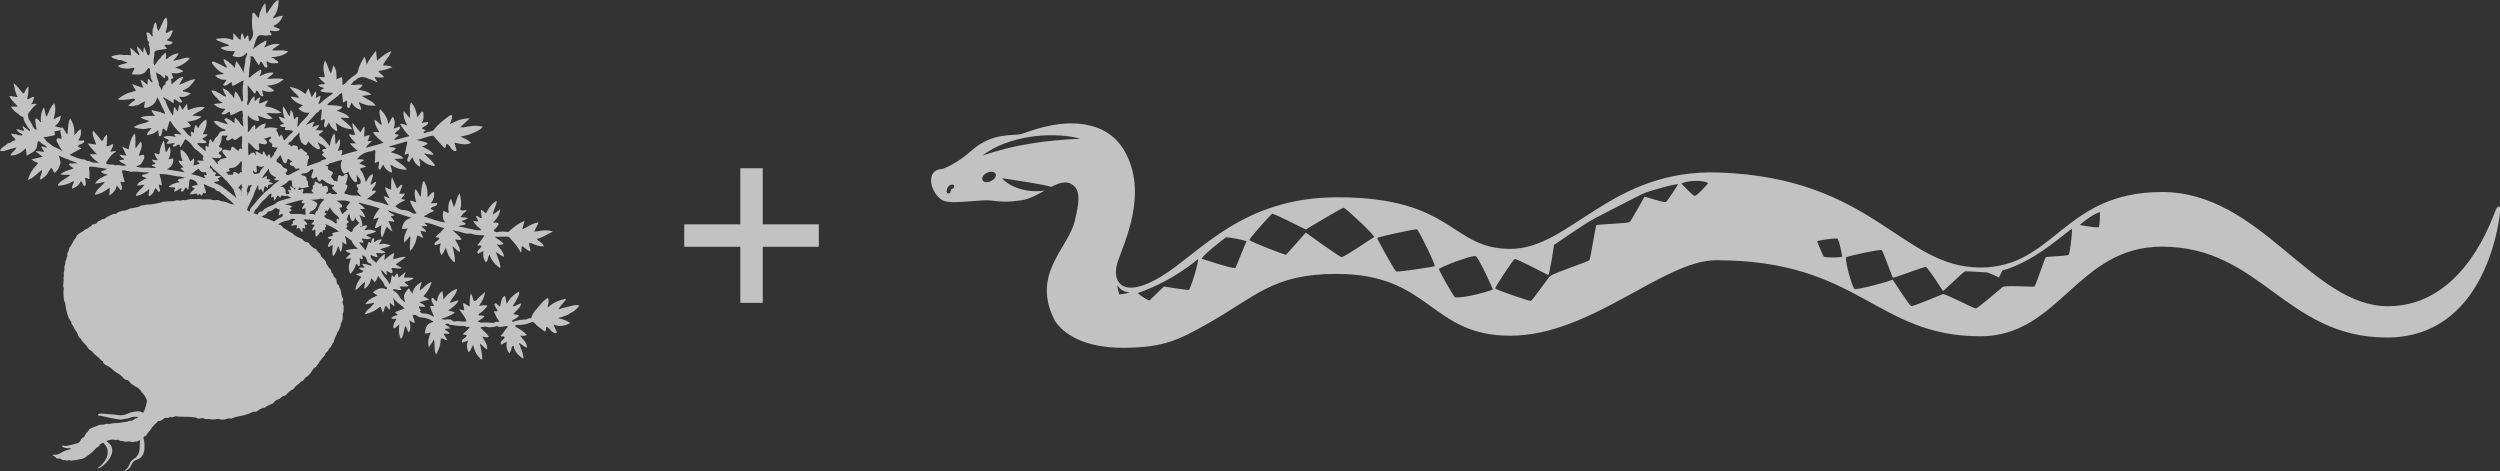
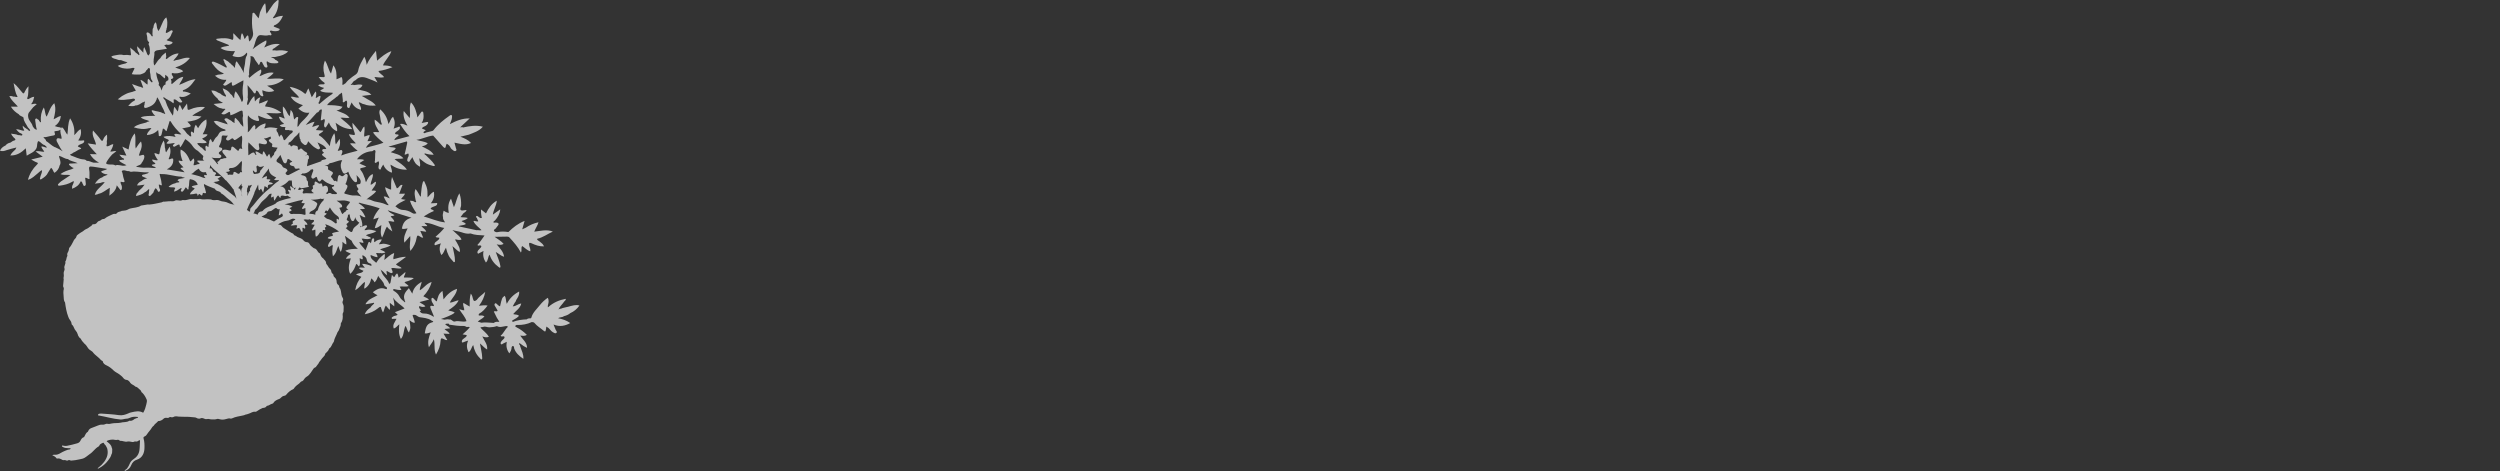
<svg xmlns="http://www.w3.org/2000/svg" version="1.1" id="レイヤー_1" x="0px" y="0px" viewBox="0 0 222.88 42" style="enable-background:new 0 0 222.88 42;" xml:space="preserve">
  <rect x="0" y="0" width="222.88" height="42" fill="#333333" stroke="none" />
  <style type="text/css">
	.st0{opacity:0.7;fill:#FFFFFF;}
	.st1{opacity:0.7;}
	.st2{fill:none;stroke:#FFFFFF;stroke-width:2;stroke-miterlimit:10;}
	.st3{fill:#FFFFFF;}
</style>
  <g>
    <path class="st0" d="M50.64,27.35c-0.22,0.06-0.44,0.08-0.65,0.18c-0.09-0.04-0.13,0.05-0.2,0.06c0.11-0.28,0.35-0.46,0.51-0.71   c0.05-0.07,0.16-0.1,0.14-0.24c-0.59,0.11-1.11,0.33-1.55,0.73c-0.02,0-0.03,0.01-0.05,0.02c-0.03-0.18,0.08-0.34,0.07-0.52   c-0.01-0.11,0-0.21-0.08-0.32c-0.26,0.18-0.49,0.39-0.69,0.64c-0.28,0.36-0.65,0.67-0.77,1.13c-0.02,0.08-0.11,0.06-0.16,0.06   c-0.09,0-0.18,0.02-0.24,0.09c-0.43,0.02-0.85,0.07-1.25,0.23c-0.12-0.09-0.06-0.13,0.04-0.18c0.18-0.09,0.36-0.2,0.51-0.36   c-0.14-0.15-0.34-0.09-0.52-0.16c0.25-0.31,0.63-0.51,0.72-0.94c-0.29,0.02-0.48,0.26-0.76,0.25c0.06-0.11,0.13-0.22,0.19-0.34   c0.08-0.06,0.09-0.16,0.13-0.24c0.14-0.22,0.29-0.43,0.25-0.74c-0.49,0.26-0.84,0.6-1.1,1.1c-0.1-0.27-0.04-0.52-0.19-0.72   c-0.24,0.19-0.24,0.19-0.41,0.94c-0.12-0.03-0.19-0.13-0.28-0.2c-0.05-0.04-0.09-0.11-0.16-0.06c-0.05,0.04-0.08,0.12-0.04,0.19   c0.09,0.15,0.17,0.29,0.26,0.44c-0.04,0.13-0.15,0.06-0.22,0.06c-0.14,0.01-0.13,0.06-0.06,0.14c0.01,0.02,0.01,0.03,0.02,0.05   c0.11,0.26,0.25,0.51,0.42,0.76c-0.18,0-0.36-0.03-0.5,0.1c-0.37-0.01-0.74-0.08-1.11-0.02c-0.1-0.03-0.2-0.06-0.32-0.1   c0.18-0.17,0.43-0.26,0.6-0.46c-0.13-0.1-0.26-0.09-0.4-0.08c-0.16,0.02-0.13-0.07-0.08-0.16c0.32-0.17,0.54-0.44,0.76-0.73   c-0.25-0.05-0.49-0.01-0.77,0.02c0.3-0.39,0.48-0.79,0.56-1.24c-0.25,0.25-0.56,0.43-0.76,0.72c-0.2,0.17-0.29,0.1-0.34-0.12   c-0.04-0.15-0.06-0.31-0.19-0.44c-0.11,0.37-0.1,0.74-0.1,1.15c-0.2-0.12-0.37-0.22-0.56-0.33c-0.07,0.24,0.09,0.44,0.08,0.66   c-0.15,0.02-0.27-0.07-0.45-0.09c0.23,0.37,0.53,0.67,0.65,1.06c-0.35,0.13-0.69-0.08-1.03,0.03c-0.21,0.06-0.29-0.24-0.51-0.17   c-0.14-0.06-0.27,0-0.41,0.01c-0.08-0.01-0.16-0.03-0.33-0.06c0.27-0.1,0.47-0.16,0.66-0.25c0.2-0.09,0.4-0.17,0.57-0.32   c-0.16-0.13-0.37-0.12-0.58-0.2c0.37-0.24,0.72-0.48,0.93-0.89c-0.28,0.01-0.49,0.2-0.79,0.19c0.2-0.42,0.6-0.72,0.65-1.22   c-0.54,0.17-0.89,0.52-1.21,0.94c-0.03-0.24-0.06-0.47-0.09-0.75c-0.36,0.23-0.42,0.58-0.51,0.93c-0.11-0.04-0.16-0.14-0.24-0.21   c-0.05-0.05-0.11-0.14-0.18-0.1c-0.08,0.04-0.06,0.14-0.05,0.22c0.02,0.18,0.18,0.31,0.22,0.48c-0.03,0.04-0.06,0.03-0.1,0.02   c-0.22-0.06-0.28,0.02-0.2,0.22c0.1,0.24,0.2,0.48,0.3,0.72c-0.02,0.01-0.03,0.01-0.05,0.01c-0.26-0.17-0.53-0.29-0.85-0.28   c-0.19,0.01-0.3-0.08-0.38-0.23c0.05-0.01,0.17,0.03,0.08-0.1c-0.04-0.06-0.08-0.11-0.12-0.17c-0.01-0.09-0.05-0.2,0.12-0.13   c0.14,0.06,0.28,0.06,0.43,0c-0.11-0.19-0.35-0.23-0.52-0.39c0.29-0.08,0.56-0.15,0.85-0.22c-0.15-0.15-0.34-0.19-0.51-0.3   c0.34-0.35,0.6-0.75,0.74-1.27c-0.46,0.14-0.69,0.54-1.05,0.74c-0.03-0.26,0.14-0.48,0.16-0.76c-0.42,0.26-0.74,0.55-0.83,1.06   c-0.11-0.18-0.21-0.32-0.31-0.49c-0.28,0.31-0.55,0.6-0.38,1.05c-0.01,0.07,0.09,0.12,0.04,0.22c-0.2-0.17-0.39-0.29-0.51-0.54   c-0.1-0.21-0.3-0.39-0.53-0.51c0-0.06-0.07-0.14,0.06-0.14h0c0.21,0.05,0.42,0.1,0.64,0.08c0.01,0,0.02-0.01,0.02-0.01   c0-0.01-0.01-0.02-0.02-0.03c-0.05-0.08-0.09-0.17-0.14-0.25c0.25-0.07,0.53,0.05,0.8-0.06c-0.1-0.15-0.28-0.19-0.37-0.35   c0.27-0.1,0.58-0.13,0.83-0.36c-0.31-0.07-0.6-0.03-0.88-0.05c-0.01-0.16,0.15-0.28,0.13-0.49c-0.21,0.18-0.39,0.33-0.6,0.51   c-0.05-0.14-0.03-0.28-0.14-0.39c-0.08,0.07-0.17,0.14-0.18,0.26c-0.11,0.09-0.11,0.09-0.28-0.13c-0.04,0.21-0.07,0.41-0.11,0.6   c-0.02,0.08-0.01,0.19-0.14,0.2c-0.11-0.4-0.52-0.63-0.66-1.02c-0.01-0.03-0.03-0.07-0.04-0.1c-0.03-0.05-0.02-0.12-0.09-0.16   c-0.05-0.03-0.02-0.03,0.01-0.02c0,0,0,0,0,0c0.01,0.07,0.08,0.09,0.13,0.12c0.17,0.1,0.25,0.3,0.48,0.42   c-0.04-0.15-0.07-0.26-0.06-0.38c0.02,0,0.04,0,0.06,0.01c0.14,0.07,0.33,0.23,0.44,0.16c0.14-0.1-0.08-0.27-0.06-0.44   c0.29-0.03,0.58,0.11,0.91,0.02c-0.15-0.18-0.38-0.18-0.51-0.35c0.28-0.21,0.57-0.42,0.9-0.66c-0.42-0.02-0.76,0.12-1.13,0.21   c-0.03-0.18,0.06-0.35,0.07-0.56c-0.35,0.14-0.59,0.39-0.88,0.63c0.01-0.19,0.1-0.35,0.02-0.56c-0.22,0.22-0.47,0.37-0.62,0.63   c-0.04,0.06-0.08,0.12-0.12,0.18c-0.22-0.22-0.54-0.34-0.5-0.7c0.2,0.07,0.39,0.19,0.61,0.2c0.03-0.15-0.08-0.24-0.13-0.35   c0.12-0.07,0.25,0.03,0.38-0.02h0c0.16,0.04,0.31,0.01,0.46-0.06c-0.13-0.14-0.32-0.16-0.48-0.27c0.3-0.14,0.64-0.15,0.95-0.36   c-0.3-0.08-0.54-0.19-0.8-0.12c-0.08,0.01-0.16,0.02-0.25,0.03c0.06-0.16,0.22-0.25,0.25-0.44c-0.25,0-0.46,0.07-0.63,0.25   c-0.02-0.02-0.04-0.02-0.04-0.04c-0.04-0.1,0.06-0.29-0.07-0.3c-0.16-0.01-0.15,0.19-0.19,0.31c-0.01,0.03-0.02,0.07-0.03,0.13   c-0.14-0.18-0.22-0.16-0.27,0.05c-0.05,0.19-0.14,0.37-0.22,0.58c-0.17-0.27-0.42-0.44-0.56-0.73c0.13-0.02,0.24,0.09,0.38,0.05   c0-0.11-0.06-0.19-0.12-0.28c-0.11-0.16,0.08-0.05,0.09-0.09c0,0,0,0,0,0s0,0,0,0c0.02,0,0.04,0,0.05,0.01   c0.22,0.04,0.44,0.07,0.66-0.04c-0.06-0.12-0.19-0.12-0.29-0.17c-0.02-0.08-0.13-0.02-0.16-0.1c0.27-0.16,0.63-0.13,0.92-0.37   c-0.32-0.08-0.59-0.19-0.89-0.09h0c-0.05,0-0.1,0-0.16,0.01c0.01-0.03,0.02-0.05,0.02-0.06c0.07-0.12,0.27-0.24,0.19-0.34   c-0.09-0.1-0.28,0.02-0.42,0.08c-0.08-0.03-0.13,0.02-0.18,0.07c0.02-0.05,0.02-0.11,0.01-0.16c0.03,0.05,0.08,0.08,0.17,0.05   c0.05-0.35-0.12-0.66-0.23-0.99c0.19,0.03,0.29,0.23,0.52,0.19c-0.12-0.26-0.25-0.51-0.49-0.73c0.17-0.01,0.31,0.04,0.45-0.04   c-0.17-0.19-0.36-0.34-0.58-0.49c0.13-0.08,0.22,0.04,0.32,0.04c0.53,0.12,1.06,0.25,1.57,0.43c-0.23,0.29-0.47,0.58-0.57,0.98   c0.17-0.05,0.31-0.1,0.49-0.16c-0.15,0.32-0.28,0.62-0.36,0.95c0.24-0.01,0.39-0.16,0.59-0.28c-0.03,0.39-0.13,0.75,0.06,1.12   c0.19-0.31,0.23-0.67,0.44-0.98c0.12,0.19,0.29,0.29,0.48,0.43c-0.12-0.32-0.18-0.62-0.36-0.89c0.19-0.08,0.35,0.05,0.53,0.02   c-0.03-0.21-0.21-0.31-0.32-0.46c0.1-0.09,0.25-0.01,0.34-0.13c-0.22-0.12-0.45-0.22-0.61-0.43c0.68,0.21,1.36,0.43,2.13,0.67   c-0.59,0.14-0.78,0.51-0.86,0.97c0.17,0.07,0.34-0.01,0.51-0.02c-0.19,0.4-0.4,0.79-0.29,1.27c0.18-0.21,0.35-0.39,0.52-0.59   c0.06,0.43-0.12,0.86,0.02,1.33c0.31-0.37,0.49-0.75,0.55-1.16c0.04-0.27,0.13-0.24,0.3-0.13c0.08,0.05,0.16,0.12,0.29,0.1   c-0.09-0.2-0.17-0.39-0.26-0.6c0.18,0.03,0.35,0.05,0.53,0.08c-0.07-0.24-0.29-0.32-0.43-0.5c0.19,0,0.35,0,0.52,0   c-0.02-0.15-0.19-0.17-0.25-0.3c0.65-0.01,1.17,0.37,1.77,0.46c-0.23,0.29-0.49,0.54-0.78,0.79c0.1,0.1,0.24,0.04,0.34,0.09   c0,0.15-0.12,0.21-0.22,0.29c-0.08,0.06-0.17,0.11-0.2,0.21c-0.01,0.05-0.03,0.11,0.02,0.15c0.04,0.03,0.08-0.01,0.12-0.02   c0.13-0.04,0.26-0.08,0.42-0.14c-0.17,0.37-0.13,0.7,0.03,1.04c0.24-0.14,0.25-0.42,0.42-0.65c0.06,0.27,0.14,0.5,0.25,0.72   c0.1,0.19,0.24,0.34,0.38,0.49c0.03,0.04,0.06,0.11,0.13,0.07c0.06-0.03,0.04-0.09,0.04-0.14c0-0.38-0.11-0.75-0.18-1.12   c-0.01-0.04-0.02-0.08-0.05-0.16c0.25,0.17,0.4,0.41,0.66,0.53c0.06-0.36-0.15-0.62-0.29-0.9c-0.04-0.08-0.12-0.14-0.11-0.24   c0.18,0.03,0.36,0.12,0.56,0.01c-0.12-0.23-0.32-0.39-0.51-0.56c-0.1-0.09-0.21-0.19-0.31-0.28c0.27,0.1,0.56,0.11,0.84,0.21   c0.23,0.08,0.51,0.16,0.78,0.1c0,0,0,0,0,0c0.39,0.15,0.81,0.15,1.25,0.18c-0.22,0.3-0.4,0.6-0.64,0.85   c0.07,0.07,0.14,0.06,0.21,0.03c0.14,0.01,0.19,0.07,0.1,0.19c-0.07,0.09-0.17,0.16-0.24,0.26c-0.06,0.09-0.11,0.19-0.01,0.3   c0.15-0.08,0.31-0.16,0.49-0.25c-0.08,0.38,0,0.72,0.21,1.03c0.23-0.2,0.16-0.5,0.33-0.7c0.14,0.45,0.41,0.81,0.79,1.09   c0.04,0.03,0.08,0.09,0.14,0.06c0.06-0.03,0.03-0.1,0.03-0.15c-0.07-0.42-0.26-0.81-0.41-1.24c0.26,0.14,0.46,0.35,0.74,0.43   c-0.05-0.46-0.37-0.75-0.66-1.11c0.23,0.05,0.43,0.08,0.62-0.04c-0.21-0.26-0.51-0.41-0.8-0.63c0.4-0.01,0.76-0.01,1.12-0.02   c0.1,0,0.16,0.03,0.21,0.09c0.38,0.41,0.74,0.82,1.01,1.33c0.13-0.19-0.03-0.41,0.12-0.58c0.24,0.16,0.43,0.39,0.72,0.47   c0.04-0.21-0.08-0.37-0.1-0.55c-0.03-0.19-0.01-0.26,0.22-0.16c0.34,0.16,0.7,0.29,1.11,0.27c-0.07-0.12-0.13-0.22-0.24-0.3   c-0.1-0.08-0.19-0.17-0.3-0.23c-0.06-0.04-0.1-0.07-0.07-0.15c0.51-0.11,0.92-0.43,1.39-0.64c-0.54-0.21-1.09-0.06-1.66,0.01   c0.11-0.3,0.3-0.54,0.38-0.84c-0.43,0.09-0.8,0.26-1.14,0.49c-0.1,0.04-0.19,0.09-0.31,0.14c0.07-0.25,0.13-0.48,0.21-0.75   c-0.59,0.23-1.03,0.59-1.44,0.99l-0.02-0.01l-0.01,0.01c-0.31-0.05-0.63-0.06-0.94,0.01c-0.08,0.02-0.16,0-0.24-0.04   c-0.07-0.07-0.15-0.13-0.01-0.22c0.06-0.03,0.12-0.09,0.15-0.15c0.07-0.12,0.25-0.25,0.18-0.36c-0.07-0.1-0.27-0.09-0.43-0.07   c-0.06-0.12,0.06-0.14,0.12-0.2c0.24-0.28,0.43-0.57,0.47-0.99c-0.22,0.16-0.42,0.29-0.66,0.47c0.06-0.45,0.32-0.8,0.35-1.24   c-0.48,0.27-0.74,0.68-0.96,1.13c-0.14-0.12-0.28-0.22-0.44-0.35c-0.02,0.27,0.01,0.51,0.07,0.75c-0.13,0.06-0.2-0.03-0.28-0.08   c-0.07-0.05-0.13-0.13-0.21-0.07c-0.11,0.08,0.05,0.12,0.06,0.19c0,0.04,0.03,0.08,0.05,0.12c0.02,0.05,0.04,0.09,0.06,0.14   c-0.15,0.07-0.28-0.07-0.43-0.02c0.14,0.36,0.48,0.55,0.72,0.81c-0.15,0.06-0.3-0.03-0.44,0.01c-0.55-0.12-1.1-0.23-1.62-0.35   c0.18-0.11,0.44-0.06,0.66-0.2c-0.07-0.16-0.27-0.14-0.38-0.27c0.2-0.07,0.4-0.11,0.56-0.27c-0.21-0.08-0.42-0.04-0.65-0.08   c0.09-0.12,0.17-0.23,0.25-0.33c0.11-0.08,0.22-0.15,0.29-0.27c-0.03-0.01-0.04-0.03-0.05-0.03c-0.16,0.01-0.36,0.08-0.46,0.01   c-0.13-0.09,0.02-0.27,0.02-0.42c0.01-0.35-0.01-0.69-0.15-1.08c-0.26,0.41-0.29,0.85-0.49,1.24c-0.08-0.25-0.16-0.49-0.26-0.77   c-0.28,0.43-0.27,0.84-0.2,1.28c-0.17-0.03-0.3-0.1-0.46-0.2c-0.05,0.21-0.11,0.39-0.05,0.6c-0.03,0.16,0.09,0.26,0.18,0.44   c-0.68-0.07-1.25-0.35-1.9-0.53c0.32-0.21,0.6-0.36,0.9-0.48c-0.05-0.14-0.21-0.11-0.29-0.2c0.05-0.14,0.2-0.16,0.31-0.21   c0.09-0.04,0.2-0.06,0.25-0.15c0.02-0.04,0.04-0.09,0.03-0.12c-0.01-0.06-0.07-0.03-0.12-0.03c-0.13,0.01-0.27,0.01-0.45,0.02   c0.26-0.33,0.34-0.65,0.28-1.03c-0.25,0.09-0.37,0.32-0.57,0.5c-0.02-0.25,0.01-0.48-0.03-0.7c-0.04-0.23-0.12-0.43-0.22-0.63   c-0.02-0.04-0.02-0.12-0.09-0.11c-0.06,0.01-0.08,0.07-0.09,0.12c-0.11,0.34-0.11,0.7-0.16,1.05c-0.01,0.07,0.03,0.14-0.05,0.21   c-0.14-0.22-0.24-0.47-0.43-0.68c-0.16,0.35-0.04,0.68,0.01,1.01c0.01,0.05,0.08,0.1,0.03,0.14c-0.06,0.05-0.12,0.01-0.17-0.03   c-0.1-0.07-0.22-0.08-0.37-0.08c0.12,0.41,0.35,0.76,0.58,1.11c-0.14,0.06-0.25,0.07-0.38-0.02c-0.25-0.17-0.54-0.26-0.85-0.27   c-0.26-0.01-0.45-0.17-0.65-0.32c0.24-0.26,0.57-0.4,0.92-0.58c-0.15-0.03-0.27-0.04-0.41-0.07c0.1-0.17,0.27-0.27,0.35-0.48   c-0.17,0-0.33,0-0.52,0.01c0.1-0.27,0.2-0.52,0.3-0.79c-0.28-0.05-0.29,0.28-0.51,0.3c-0.13-0.31-0.27-0.64-0.43-1.01   c-0.11,0.4-0.07,0.76-0.08,1.13c-0.19-0.03-0.34-0.14-0.53-0.22c0.04,0.38,0.23,0.67,0.41,1c-0.19-0.05-0.32-0.2-0.54-0.16   c0.12,0.28,0.26,0.53,0.45,0.76c-0.1,0.02-0.18-0.02-0.26-0.06c-0.32-0.16-0.67-0.19-1.01-0.27c-0.23-0.06-0.44-0.24-0.72-0.17   c0.29-0.27,0.63-0.42,0.86-0.73c-0.12-0.12-0.27-0.04-0.4-0.07c0.14-0.26,0.41-0.45,0.39-0.79c-0.19,0.05-0.27,0.23-0.47,0.28   c-0.01-0.33,0.24-0.61,0.19-0.96c-0.34,0.13-0.45,0.43-0.61,0.73c-0.08-0.17-0.06-0.35-0.16-0.48c-0.06-0.2-0.15-0.4-0.29-0.57   c-0.1-0.12-0.1-0.2,0.09-0.23c0.12-0.02,0.23-0.06,0.39-0.1c-0.2-0.16-0.45-0.17-0.62-0.32c0.14-0.09,0.28-0.18,0.44-0.28   c-0.22-0.1-0.43-0.05-0.65-0.07c0.31-0.42,0.73-0.64,1.24-0.71c0.03,0,0.05,0,0.08,0c0.11,0,0.18-0.18,0.29-0.08   c0.09,0.08,0,0.22,0.01,0.33c0.01,0.2-0.02,0.39-0.02,0.59c0,0.06-0.06,0.13,0.01,0.18c0.08,0.06,0.13-0.04,0.19-0.07   c0.04-0.02,0.08-0.04,0.12-0.06c0.09,0.16,0.02,0.31,0,0.45c-0.02,0.12,0,0.24,0.1,0.28c0.13,0.05,0.1-0.11,0.15-0.17   c0.06-0.08,0.1-0.17,0.17-0.27c0.14,0.36,0.39,0.6,0.76,0.73c0.07-0.25-0.11-0.45-0.11-0.72c0.44,0.3,0.9,0.47,1.46,0.45   c-0.29-0.43-0.72-0.63-1.1-0.93c0.26-0.09,0.52,0,0.79-0.08c-0.29-0.36-0.73-0.4-1.13-0.55c0.15-0.12,0.38-0.15,0.44-0.37   c-0.18-0.09-0.4-0.04-0.65-0.12c0.58-0.17,1.11-0.32,1.64-0.47c0.08,0.08,0.01,0.17,0.01,0.25c-0.03,0.16-0.06,0.31-0.1,0.47   c-0.03,0.15-0.07,0.3-0.11,0.45c0.15,0.03,0.22-0.09,0.33-0.09c0.06,0.07,0.03,0.15,0.03,0.23c-0.02,0.05-0.05,0.09-0.07,0.14   c-0.04,0.13-0.11,0.29,0.04,0.36c0.14,0.07,0.14-0.14,0.23-0.21c0.05-0.04,0.08-0.12,0.13-0.2c0.22,0.53,0.29,0.62,0.67,0.86   c0.09-0.25-0.03-0.48-0.05-0.76c0.23,0.18,0.42,0.35,0.65,0.48c0.19,0.1,0.39,0.15,0.59,0.21c0.04,0.01,0.1,0.01,0.13-0.01   c0.05-0.05,0-0.1-0.03-0.14c-0.2-0.31-0.5-0.54-0.75-0.81c-0.05-0.05-0.17-0.06-0.1-0.17c0.25,0.09,0.51,0.13,0.8,0.13   c-0.24-0.4-0.65-0.53-1.06-0.75c0.22-0.05,0.41-0.1,0.53-0.28c-0.32-0.17-0.68-0.18-1.02-0.3c0.52-0.06,0.98-0.33,1.5-0.38   c0.29,0.33,0.58,0.65,0.87,0.98c0.14,0.16,0.24,0.18,0.27-0.07c0.01-0.06,0.04-0.12,0.07-0.18c0.16,0.08,0.27,0.19,0.33,0.33   c0.05,0.12,0.15,0.18,0.24,0.25c0.06,0.06,0.16,0.11,0.25,0.05c0.1-0.07,0.02-0.16,0-0.24c-0.05-0.16-0.09-0.32-0.13-0.49   c0.81,0.19,1.08,0.2,1.48,0.03c-0.24-0.26-0.56-0.41-0.95-0.56c0.29-0.07,0.52-0.12,0.75-0.18c0.44-0.18,0.91-0.31,1.25-0.71   c-0.6-0.16-1.19-0.06-1.77,0.07c-0.07-0.08-0.15,0.01-0.25-0.02c0.28-0.26,0.55-0.51,0.85-0.79c-0.67-0.02-1.21,0.22-1.77,0.51   c0.07-0.22,0.19-0.4,0.19-0.62c0-0.07,0.03-0.15-0.05-0.19c-0.07-0.03-0.12,0.03-0.17,0.06c-0.53,0.37-1.03,0.77-1.42,1.28   c-0.06,0.08-0.15,0.09-0.24,0.11c-0.14,0.03-0.28,0.07-0.43,0.11c-0.08,0.03-0.15,0.11-0.23,0.01c-0.01-0.13,0.15-0.12,0.2-0.22   c-0.11-0.05-0.23-0.1-0.34-0.15c0.04-0.12,0.15-0.15,0.25-0.2c0.12-0.05,0.22-0.13,0.28-0.25c0.04-0.09,0.04-0.16-0.1-0.13   c-0.14,0.03-0.29,0.05-0.46,0.09c0.19-0.28,0.2-0.56,0.16-0.84c-0.01-0.07,0-0.16-0.09-0.18c-0.09-0.02-0.12,0.08-0.16,0.13   c-0.09,0.11-0.16,0.23-0.28,0.39c-0.1-0.51-0.21-0.97-0.58-1.34c-0.19,0.46-0.02,0.92-0.11,1.4c-0.19-0.22-0.35-0.42-0.53-0.63   c-0.08,0.36,0.04,0.83,0.33,1.3c-0.22-0.06-0.41-0.21-0.66-0.14c0.25,0.39,0.5,0.77,0.84,1.08c-0.44,0.12-0.89,0.24-1.35,0.36   c0.05-0.24,0.29-0.28,0.39-0.45c-0.08-0.13-0.24,0-0.33-0.13c0.01-0.12,0.13-0.18,0.23-0.25c0.08-0.06,0.17-0.11,0.2-0.22   c0.02-0.05,0.02-0.11-0.03-0.15c-0.05-0.04-0.08,0.02-0.12,0.03c-0.12,0.04-0.24,0.08-0.41,0.14c0.16-0.37,0.13-0.71-0.04-1.05   c-0.23,0.14-0.24,0.42-0.42,0.64c-0.09-0.54-0.33-0.95-0.73-1.31c-0.11,0.17-0.08,0.34-0.04,0.49c0.07,0.26,0.05,0.53,0.17,0.78   c0.02,0.03,0.03,0.07-0.01,0.09c-0.04,0.02-0.09,0.01-0.12-0.03c-0.15-0.15-0.29-0.29-0.49-0.41c-0.05,0.44,0.23,0.74,0.4,1.11   c-0.18,0.04-0.36-0.07-0.55,0.04c0.24,0.34,0.56,0.61,0.93,0.91c-0.52,0.2-1.04,0.29-1.57,0.45c0.13-0.27,0.36-0.41,0.55-0.61   c-0.14,0.01-0.27,0.01-0.41,0.02c0.07-0.18,0.18-0.34,0.21-0.54c-0.19-0.01-0.32,0.1-0.5,0.13c-0.02-0.29,0.08-0.58,0.02-0.89   c-0.21,0.12-0.19,0.36-0.36,0.5c-0.22-0.27-0.45-0.54-0.7-0.84c-0.03,0.31,0.07,0.58,0.17,0.84c0.08,0.22,0.06,0.3-0.19,0.23   c-0.09-0.02-0.18-0.03-0.3-0.05c0.12,0.35,0.4,0.55,0.62,0.81c-0.17,0.05-0.34-0.06-0.52,0.03c0.2,0.23,0.41,0.43,0.68,0.63   c-0.51,0.14-0.98,0.24-1.47,0.43c0.06-0.17,0.15-0.32,0.09-0.43c-0.1-0.17-0.26,0.07-0.4-0.01c0.18-0.31,0.27-0.63,0.17-1.05   c-0.12,0.18-0.22,0.33-0.33,0.5c-0.13-0.33,0.01-0.66-0.15-1c-0.23,0.36-0.35,0.71-0.39,1.15c-0.31-0.36-0.56-0.74-0.97-0.96   c-0.04-0.14,0.1-0.15,0.17-0.21c0.07-0.07,0.18-0.09,0.22-0.21c-0.22-0.02-0.44-0.03-0.66-0.05c0.08-0.16,0.24-0.26,0.29-0.43   c-0.22-0.03-0.4,0.12-0.63,0.15c0.08-0.16,0.14-0.3,0.22-0.46c-0.3,0.04-0.52,0.21-0.79,0.28c0.33-0.37,0.66-0.73,1-1.1   c0.09-0.01,0.15-0.06,0.19-0.14c0.05-0.1,0.13-0.15,0.25-0.13c-0.03,0.32-0.07,0.64-0.1,0.96c0.14,0.03,0.2-0.1,0.32-0.11   c0.08,0.11,0.03,0.23,0,0.35c-0.02,0.09-0.04,0.17-0.02,0.26c0.01,0.05,0.03,0.11,0.09,0.13c0.07,0.02,0.09-0.05,0.12-0.09   c0.07-0.11,0.13-0.21,0.22-0.35c0.13,0.38,0.36,0.63,0.72,0.79c0.05-0.25-0.06-0.47-0.13-0.76c0.45,0.34,0.91,0.57,1.49,0.57   c-0.27-0.44-0.7-0.68-1.06-1.02c0.27-0.03,0.53,0.06,0.81,0.01c-0.27-0.39-0.73-0.46-1.16-0.66c0.26-0.03,0.42-0.13,0.54-0.33   c-0.45-0.12-0.89-0.15-1.38-0.14c0.22-0.34,0.6-0.49,0.86-0.75c0.09-0.03,0.15-0.1,0.2-0.18c0.09-0.06,0.17-0.12,0.27-0.19   c0.03,0.23,0.06,0.46,0.08,0.69c-0.01,0.06-0.03,0.16,0.03,0.17c0.12,0.03,0.16-0.13,0.28-0.15c0.09,0.08,0.07,0.18,0.07,0.28   c0,0.1-0.04,0.21,0.02,0.32C31,9.57,31.02,9.63,31.1,9.63c0.08,0,0.06-0.08,0.08-0.12c0.05-0.11,0.1-0.23,0.17-0.38   c0.18,0.36,0.45,0.56,0.83,0.67c0.06-0.26-0.16-0.45-0.19-0.69c0.19,0.03,0.3,0.18,0.47,0.18c0.32,0.14,0.65,0.14,1.04,0.12   c-0.26-0.37-0.66-0.49-0.98-0.71c-0.08-0.04-0.16-0.09-0.27-0.15c0.3-0.03,0.56-0.06,0.86-0.1c-0.35-0.37-0.81-0.35-1.24-0.49   c0.22-0.09,0.39-0.18,0.44-0.39c-0.26-0.08-0.52-0.01-0.77,0.02c-0.08-0.1-0.2,0.03-0.28-0.05c0.14-0.06,0.18-0.23,0.3-0.32   c0.06-0.03,0.12-0.05,0.16-0.09c0.32-0.33,0.68-0.3,1.07-0.14c0.29,0.12,0.59,0.21,0.87,0.37c-0.09-0.15-0.17-0.31-0.28-0.5   c0.29,0.02,0.57,0.1,0.86,0.02c-0.12-0.23-0.41-0.3-0.5-0.55c0.43-0.05,0.83-0.18,1.25-0.34c-0.28-0.15-0.56-0.15-0.85-0.16   c0.18-0.46,0.59-0.77,0.75-1.27c-0.49,0.17-0.86,0.49-1.27,0.85c-0.04-0.3-0.07-0.55-0.1-0.88c-0.35,0.43-0.64,0.8-0.83,1.25   c-0.03-0.24-0.07-0.47-0.21-0.72c-0.22,0.41-0.46,0.78-0.54,1.21c-0.04,0.21-0.14,0.33-0.31,0.43c-0.12,0.07-0.22,0.16-0.33,0.24   c-0.19,0.14-0.35,0.29-0.49,0.48c-0.1,0.04-0.16,0.16-0.29,0.14c0.01-0.17,0.03-0.34,0-0.5c-0.03-0.14-0.04-0.27-0.23-0.11   C30.21,6.99,30.12,7.02,30,7.07c0.01-0.44,0.02-0.86-0.28-1.25c-0.07,0.25-0.13,0.47-0.21,0.74c-0.26-0.37-0.28-0.8-0.54-1.16   c-0.17,0.43-0.17,0.83-0.05,1.23C29,6.88,28.92,6.9,28.71,6.87c-0.09-0.01-0.18,0-0.3,0c0.13,0.18,0.26,0.33,0.44,0.45   c0.05,0.03,0.12,0.07,0.08,0.15c-0.03,0.05-0.09,0.05-0.15,0.05c-0.14,0-0.28-0.02-0.42,0.08c0.15,0.13,0.33,0.19,0.52,0.23   c-0.06,0.16-0.26,0.13-0.33,0.27c0.31,0.18,0.66,0.15,1,0.16c0.24,0,0.07,0.08,0.04,0.14c-0.4,0.26-0.77,0.56-1.12,0.87   c-0.16-0.07-0.02-0.17,0-0.24c0.03-0.15,0.11-0.3,0.1-0.48c-0.18-0.01-0.25,0.16-0.42,0.19c0.02-0.2,0.08-0.39,0.01-0.59   C28,8.28,27.95,8.5,27.79,8.67c-0.1-0.27-0.19-0.52-0.29-0.79c-0.14,0.16-0.14,0.36-0.28,0.5c-0.37-0.32-0.82-0.54-1.39-0.64   c0.23,0.4,0.6,0.61,0.84,0.94c-0.26,0.09-0.49-0.11-0.75-0.05c0.25,0.41,0.64,0.6,1.09,0.75c-0.15,0.11-0.27,0.2-0.41,0.3   c0.28,0.24,0.57,0.44,0.98,0.36c-0.2,0.46-0.65,0.7-0.9,1.09c-0.03,0.07-0.06,0.14-0.17,0.17c0.02-0.22,0.04-0.43,0.05-0.65   c0.03-0.08,0.05-0.2-0.02-0.22c-0.15-0.03-0.19,0.14-0.32,0.22c-0.08-0.29-0.03-0.61-0.31-0.85c-0.03,0.19-0.05,0.36-0.08,0.56   c-0.28-0.24-0.29-0.63-0.61-0.87c-0.02,0.4,0.01,0.73,0.17,1.08c-0.2-0.03-0.33-0.17-0.53-0.16c0.08,0.26,0.21,0.46,0.45,0.59   c-0.02,0.02-0.03,0.05-0.05,0.07c-0.11,0-0.21,0.05-0.32,0.1c0.13,0.2,0.32,0.14,0.51,0.16c-0.17,0.41,0.17,0.22,0.32,0.27   c0.1,0.07,0.3-0.03,0.33,0.1c0.02,0.12-0.15,0.2-0.25,0.29c-0.13,0.13-0.25,0.27-0.37,0.41c-0.14,0.18-0.2,0.09-0.23-0.06   c-0.03-0.13-0.09-0.23-0.17-0.33c-0.11,0.01-0.08,0.15-0.19,0.18c-0.08-0.15-0.07-0.34-0.21-0.47c-0.02-0.1-0.1-0.2,0.09-0.28   c-0.43-0.08-0.78-0.14-1.13,0.01c-0.1,0-0.08-0.05-0.05-0.1c0.07-0.11,0.09-0.23,0.08-0.36c-0.47,0.16-0.52,0.19-0.89,0.55   c-0.07-0.12,0.07-0.29-0.1-0.39c-0.24,0.15-0.31,0.45-0.59,0.65c0.05-0.53-0.05-1.02,0.02-1.52c0.18,0.26,0.44,0.41,0.75,0.49   c0.24,0.06,0.28-0.02,0.2-0.22c-0.03-0.06-0.03-0.14-0.05-0.24c0.43,0.15,0.81,0.4,1.31,0.26c-0.19-0.18-0.37-0.34-0.59-0.46   c0.44-0.09,0.88,0.08,1.36-0.06c-0.46-0.35-0.93-0.51-1.45-0.56c0.01-0.21,0.21-0.33,0.24-0.55c-0.27,0.08-0.51,0.24-0.79,0.29   c0.02-0.19,0.04-0.36,0.13-0.56c-0.24,0.06-0.35,0.21-0.49,0.38c-0.02-0.17-0.04-0.31-0.06-0.49c-0.26,0.22-0.37,0.48-0.51,0.72   c-0.02,0.03-0.03,0.05-0.04,0.07c-0.02,0-0.05,0-0.07,0c-0.09-0.22,0.13-0.43,0.03-0.65c0.04-0.34,0-0.68-0.01-1.11   c0.2,0.25,0.39,0.43,0.53,0.65c0.06,0.1,0.06,0.09,0.17,0.07c0.06-0.07,0.02-0.18,0.1-0.24c0.12,0.05,0.18,0.14,0.23,0.25   c0.05,0.09,0.09,0.18,0.19,0.23c0.05,0.02,0.1,0.06,0.15,0.02c0.07-0.04,0.03-0.09,0.01-0.14c-0.03-0.1-0.06-0.21-0.06-0.32   c0-0.16,0.08,0,0.12-0.02c0.31,0.13,0.61,0.14,0.94,0.02c-0.15-0.22-0.39-0.3-0.64-0.47c0.58-0.04,1.05-0.19,1.49-0.57   c-0.52-0.15-1-0.02-1.5-0.04c0.19-0.19,0.44-0.31,0.6-0.54c-0.42-0.08-0.77,0.08-1.11,0.25c-0.04,0.01-0.09,0.03-0.16,0.05   c0.09-0.2,0.23-0.37,0.13-0.6c-0.38,0.2-0.7,0.46-1.03,0.75c-0.03-0.06-0.06-0.12-0.09-0.18h0c0.05-0.02,0.08-0.06,0.07-0.1   c-0.05-0.53,0.16-1.03,0.13-1.56c0-0.03-0.02-0.06-0.03-0.09c0.15-0.01,0.28,0.02,0.35,0.17c0.09,0.23,0.28,0.4,0.4,0.62   c0.03-0.01,0.04-0.02,0.05-0.03c0.07-0.08,0.06-0.25,0.15-0.26c0.16-0.01,0.14,0.2,0.24,0.29c0.04,0.15,0.17,0.26,0.29,0.21   c0.1-0.04,0.04-0.2-0.01-0.31c0.03-0.08-0.06-0.17,0.03-0.24c0.26,0.22,0.57,0.19,0.88,0.18c0.05,0,0.11-0.04,0.13-0.08   c0.02-0.05-0.05-0.09-0.09-0.12c-0.06-0.05-0.13-0.1-0.21-0.12c-0.06-0.14-0.22-0.14-0.38-0.24c0.23,0.01,0.4,0.02,0.56-0.04   c0.36-0.06,0.7-0.17,0.99-0.45c-0.36-0.12-0.7-0.12-1.04-0.08c-0.11-0.03-0.23-0.03-0.35-0.01c-0.04-0.15,0.11-0.16,0.18-0.22   c0.13-0.11,0.28-0.2,0.47-0.34c-0.56-0.09-0.98,0.1-1.4,0.3c0.08-0.2,0.26-0.37,0.18-0.64c-0.44,0.23-0.84,0.49-1.22,0.8   c0.19-0.29,0.21-0.64,0.35-0.94c0.09-0.2,0.18-0.37,0.48-0.32c0.2,0.03,0.43,0.06,0.65-0.01c0.07,0,0.15,0.06,0.2-0.01   c0.04-0.05-0.02-0.12-0.04-0.17c-0.02-0.06-0.13-0.11-0.08-0.18c0.06-0.08,0.15-0.03,0.23-0.01c0.17,0.03,0.35,0.04,0.52-0.02   c0.05-0.01,0.1-0.06,0.11-0.11c0.02-0.07-0.06-0.07-0.1-0.09c-0.14-0.06-0.28-0.12-0.43-0.17c0.01-0.03,0.02-0.07,0.03-0.1   c0.41-0.14,0.62-0.47,0.8-0.86c-0.31,0.01-0.57,0.1-0.82,0.22c-0.04,0-0.07-0.01-0.08-0.05c0.38-0.43,0.49-0.94,0.51-1.48   c0.01-0.17-0.12-0.08-0.16-0.04c-0.16,0.13-0.31,0.28-0.42,0.46c-0.15,0.23-0.31,0.46-0.49,0.71c-0.12-0.32-0.03-0.63-0.14-0.94   c-0.19,0.2-0.28,0.43-0.38,0.65c-0.13,0.21-0.11,0.46-0.2,0.7c-0.11-0.14-0.21-0.28-0.32-0.41c-0.04-0.05-0.08-0.11-0.15-0.09   C22.49,1.16,22.5,1.24,22.5,1.3c-0.06,0.52-0.05,1.05,0.05,1.56c0.07,0.34-0.1,0.6-0.3,0.84c-0.13-0.16-0.04-0.38-0.15-0.55   c-0.17,0.06-0.17,0.24-0.3,0.33c-0.07-0.18-0.09-0.37-0.23-0.53c-0.12,0.2-0.08,0.41-0.14,0.62c-0.24-0.18-0.4-0.4-0.62-0.61   c-0.06,0.23,0.07,0.43-0.08,0.6c-0.44-0.2-0.89-0.17-1.35-0.11c-0.04,0.01-0.11,0-0.1,0.06c0.01,0.03,0.05,0.08,0.09,0.09   c0.32,0.13,0.64,0.26,0.96,0.38C20.35,4,20.4,4.01,20.41,4.03c0.02,0.07-0.05,0.05-0.09,0.06c-0.21,0.06-0.45,0.05-0.66,0.19   c0.39,0.28,0.83,0.28,1.29,0.28c-0.07,0.13-0.12,0.24-0.18,0.35c-0.09,0.08-0.03,0.08,0.05,0.11c0.47,0.14,0.87,0.09,1.17-0.33   c0.08,0.09,0.04,0.17,0.02,0.25c-0.15,0.22-0.14,0.5-0.17,0.74c-0.03,0.27-0.17,0.55-0.07,0.85c-0.2-0.38-0.42-0.72-0.67-1.07   c-0.11,0.11-0.11,0.23-0.12,0.34c-0.07,0.08,0.01,0.17-0.04,0.25c-0.1-0.08-0.15-0.22-0.28-0.26c-0.04-0.06-0.06-0.12-0.14-0.14   c-0.1-0.09-0.18-0.19-0.31-0.24c-0.05-0.03-0.1-0.07-0.15-0.1c-0.04-0.03-0.1-0.06-0.14,0c-0.02,0.04,0.02,0.1,0.06,0.13   c0.01,0.2,0.17,0.34,0.24,0.52c-0.01,0.03-0.02,0.07-0.06,0.07c-0.33-0.18-0.67-0.37-1.03-0.5c-0.07-0.03-0.18-0.07-0.23,0   c-0.06,0.07,0.03,0.14,0.08,0.21c0.26,0.35,0.54,0.66,0.98,0.8c-0.19,0.16-0.46,0.05-0.67,0.17c-0.03,0.02-0.06,0.02-0.13,0.04   c0.3,0.26,0.62,0.4,1.01,0.36c0,0.14-0.12,0.19-0.16,0.29c-0.03,0.07-0.17,0.1-0.08,0.19c0.07,0.07,0.17,0.05,0.26,0   c0.15-0.09,0.29-0.18,0.42-0.26c0.07,0.01,0.06,0.05,0.06,0.09c-0.02,0.22,0.05,0.28,0.26,0.16c0.25-0.15,0.51-0.28,0.77-0.42   c0,0.09-0.01,0.18-0.01,0.27c-0.07,0.42-0.09,0.83-0.02,1.25c0,0.15,0.03,0.3-0.11,0.42c-0.13-0.34-0.31-0.66-0.55-0.96   c-0.13,0.2-0.13,0.41-0.13,0.61c-0.04-0.03-0.08-0.06-0.11-0.09c-0.04-0.14-0.14-0.23-0.25-0.31c-0.14-0.24-0.38-0.36-0.67-0.48   C19.92,8.11,20,8.32,20.14,8.5c0,0.05,0.05,0.14-0.07,0.1c-0.09-0.03-0.18-0.08-0.26-0.12c-0.02-0.01-0.04-0.03-0.06-0.04   c-0.08-0.1-0.19-0.14-0.3-0.18c-0.22-0.15-0.38-0.2-0.61-0.19c0.11,0.31,0.33,0.52,0.57,0.73c0.07,0.21,0.29,0.24,0.47,0.38   c-0.28,0.03-0.53,0.06-0.84,0.09c0.25,0.21,0.46,0.37,0.74,0.4c0.09,0.07,0.21-0.01,0.32,0.05c-0.12,0.14-0.25,0.28-0.37,0.42   c0.17,0.09,0.31,0.08,0.45-0.03c0.01,0,0.02,0,0.03-0.01c0.3-0.19,0.3-0.19,0.33,0.18c0.3-0.07,0.56-0.24,0.84-0.37   c0.2-0.09,0.26-0.06,0.26,0.15c0,0.09,0.02,0.18,0.03,0.27c-0.11,0.31,0.05,0.63,0.01,0.98c-0.1-0.12-0.18-0.21-0.27-0.3   c-0.08-0.18-0.23-0.3-0.36-0.44c-0.07-0.09-0.13-0.04-0.13,0.06c0,0.11-0.04,0.22,0.01,0.32c-0.1,0.02-0.13-0.07-0.2-0.08   c-0.08-0.11-0.21-0.15-0.32-0.22h0c-0.03-0.02-0.06-0.04-0.09-0.06c-0.09-0.06-0.21-0.06-0.28,0c-0.08,0.08,0.04,0.15,0.08,0.22   c0.03,0.04,0.07,0.08,0.1,0.12c0.02,0.04,0.04,0.09,0.08,0.16c-0.27-0.09-0.51-0.17-0.75-0.24c-0.27-0.09-0.27-0.09-0.5-0.03   c0.11,0.14,0.21,0.29,0.37,0.38c0.18,0.18,0.41,0.28,0.66,0.35c0.07,0.08,0.01,0.1-0.05,0.11c-0.08,0.02-0.16,0.03-0.24,0.04   c-0.29,0.05-0.29,0.36-0.48,0.5c-0.13,0.1-0.21,0.27-0.29,0.42c-0.08,0.15-0.09-0.02-0.14-0.02c-0.02-0.08-0.04-0.15-0.12-0.2   c-0.09,0.1-0.13,0.2-0.11,0.33c-0.07,0.11-0.04,0.24-0.07,0.38c-0.09-0.01-0.17-0.18-0.23-0.1c-0.1,0.12,0.02,0.29-0.01,0.45   c-0.2-0.05-0.26-0.29-0.46-0.34c-0.07-0.13-0.26-0.18-0.29-0.36c0.28-0.04,0.57,0.07,0.84-0.05c-0.09-0.19-0.31-0.2-0.41-0.36   c0.18-0.08,0.37-0.16,0.49-0.34c-0.13-0.09-0.27-0.02-0.44-0.04c0.22-0.41,0.42-0.83,0.32-1.33c-0.34,0.18-0.56,0.46-0.73,0.79   c-0.07-0.11-0.13-0.2-0.2-0.31c-0.17,0.23-0.15,0.47-0.17,0.72c-0.11,0.02-0.16-0.18-0.23-0.1c-0.11,0.11,0,0.27-0.01,0.41   c-0.17,0.05-0.21-0.15-0.33-0.18c-0.16-0.16-0.24-0.38-0.48-0.52c0.22-0.05,0.4-0.09,0.59-0.12c0.2-0.04,0.22-0.12,0.08-0.26   c-0.06-0.06-0.12-0.13-0.21-0.22c0.46-0.07,0.91-0.12,1.26-0.46c-0.27-0.04-0.52-0.08-0.82-0.06c0.34-0.34,0.84-0.4,1.13-0.79   c-0.49-0.04-0.91,0.03-1.31,0.21c-0.18,0.08-0.25,0.06-0.25-0.14c0-0.1-0.02-0.21-0.04-0.38c-0.15,0.21-0.27,0.38-0.41,0.58   c-0.08-0.17-0.15-0.31-0.22-0.47c-0.17,0.18-0.1,0.41-0.2,0.6c-0.1-0.14-0.19-0.26-0.29-0.42c-0.12,0.27-0.05,0.54-0.14,0.79   c-0.26-0.38-0.49-0.78-0.63-1.23c-0.02-0.07-0.04-0.16-0.12-0.2c-0.01-0.08-0.18-0.11-0.06-0.22c0.26,0.23,0.61,0.32,0.86,0.55   c0.08-0.14-0.01-0.24,0.03-0.35c0.14-0.03,0.23,0.07,0.33,0.14c0.09,0.07,0.17,0.15,0.29,0.14c0.04,0,0.1-0.02,0.12-0.04   c0.04-0.04-0.01-0.08-0.03-0.11c-0.07-0.1-0.13-0.19-0.2-0.29c-0.04-0.06,0-0.08,0.05-0.08c0.03,0.01,0.07,0.02,0.1,0.02   c0.33,0.04,0.59-0.12,0.86-0.3c-0.18-0.09-0.35-0.14-0.53-0.17c-0.05-0.01-0.22,0.05-0.17-0.12c0.34-0.11,0.6-0.31,0.81-0.58   c0.09-0.12,0.18-0.23,0.31-0.41c-0.58,0.05-0.98,0.34-1.46,0.51c0.1-0.25,0.3-0.44,0.37-0.72c-0.46,0.06-0.7,0.41-1.02,0.65   c-0.08-0.04-0.02-0.13-0.05-0.18c0.06-0.09-0.04-0.17-0.03-0.26c0.51-0.14-0.1-0.37,0.11-0.55c0.3,0.07,0.65,0.04,0.98-0.15   c-0.17-0.21-0.45-0.21-0.71-0.35c0.54-0.15,0.97-0.4,1.31-0.84c-0.44-0.1-0.79,0.14-1.18,0.18l0,0v0c-0.1-0.01-0.18,0.1-0.3,0.06   c0.15-0.21,0.37-0.37,0.47-0.65c-0.45,0.03-0.77,0.25-1.07,0.51c-0.15-0.06-0.02-0.15-0.03-0.22c-0.01-0.11-0.03-0.22-0.04-0.37   c-0.2,0.16-0.38,0.29-0.48,0.5C14.1,5.33,14,5.52,13.88,5.69c-0.03,0.04-0.07,0.09-0.11,0.15c-0.09-0.13-0.06-0.27-0.08-0.39   c0.01-0.05,0.02-0.1,0.01-0.15c0.02-0.21,0.09-0.41,0.06-0.63c0.06-0.16,0.21-0.18,0.35-0.2c0.25-0.04,0.5-0.08,0.77-0.12   c-0.06-0.13-0.13-0.21-0.23-0.27c0.02-0.08,0.11-0.06,0.16-0.11c0.17,0.04,0.32,0.04,0.47-0.06c0.04-0.03,0.1-0.05,0.1-0.12   c0-0.07-0.08-0.06-0.13-0.08c-0.13-0.06-0.29-0.04-0.4-0.14c0.22-0.12,0.37-0.3,0.44-0.54c0.02-0.04,0.03-0.08,0.05-0.11h0   c0.06-0.06,0.08-0.16,0.02-0.2c-0.09-0.06-0.18,0.03-0.25,0.08c-0.07,0.04-0.14,0.08-0.21,0.12c-0.14,0.04-0.14,0.02-0.09-0.21   c0,0,0,0,0,0c0,0,0,0,0,0c0.03-0.05,0.05-0.11,0.04-0.17c0.01-0.04,0.02-0.08,0.04-0.11c0.03-0.29,0.06-0.58-0.06-0.88   c-0.26,0.18-0.33,0.47-0.45,0.72c-0.05,0.11-0.09,0.22-0.14,0.32c-0.05,0.03-0.07,0.08-0.07,0.14c-0.07,0.05-0.06-0.04-0.09-0.05   C14.04,2.6,14.02,2.53,14,2.47c-0.04-0.16-0.01-0.33-0.13-0.49c-0.13,0.14-0.18,0.29-0.19,0.47c-0.1,0.12-0.07,0.26-0.08,0.39   c0,0.11-0.03,0.22,0.02,0.32c-0.02,0.03-0.01,0.11-0.07,0.08c-0.05-0.03-0.07-0.1-0.11-0.15c-0.09-0.1-0.21-0.24-0.33-0.19   c-0.1,0.04-0.02,0.21,0,0.31c0.05,0.18-0.04,0.4,0.17,0.54c0,0.02,0.01,0.03,0.02,0.04c-0.04,0.06-0.07,0.13-0.04,0.2   c0.13,0.25,0.09,0.51,0.1,0.77c-0.03,0.06-0.07,0.12-0.11,0.19c-0.14-0.07-0.15-0.2-0.2-0.32c-0.06-0.14-0.12-0.27-0.19-0.43   c-0.1,0.18-0.07,0.34-0.08,0.5c-0.04-0.04-0.08-0.09-0.12-0.13l0,0c-0.13-0.13-0.26-0.27-0.43-0.45c0,0.25,0.03,0.43,0.16,0.59   c-0.01,0.07,0.12,0.15-0.02,0.21c-0.06-0.11-0.18-0.15-0.27-0.23c-0.12-0.17-0.3-0.26-0.49-0.45c0.03,0.25,0.05,0.43,0.07,0.61   c0,0.14-0.1,0.05-0.16,0.07c-0.16-0.04-0.33-0.02-0.5-0.01c-0.23-0.08-0.45-0.03-0.68,0.01c-0.14,0.04-0.3,0.02-0.42,0.14   c0.11,0.12,0.25,0.17,0.4,0.2c0.15,0.06,0.3,0.12,0.47,0.1c0.19,0.06,0.36,0.16,0.58,0.18c-0.06,0.04-0.11,0.08-0.16,0.11   c-0.24,0.06-0.48,0.11-0.71,0.22c0.24,0.21,0.54,0.23,0.83,0.25c0.17,0,0.34-0.02,0.5-0.07c0.09,0.01,0.23-0.03,0.12,0.15   c-0.07,0.12-0.13,0.26-0.2,0.41c0.26,0.06,0.51,0.03,0.76,0.03c0.21-0.08,0.45-0.12,0.53-0.37c0.12-0.03,0.14-0.25,0.26-0.2   c0.14,0.06,0.03,0.25,0.07,0.36c0.09,0.26,0,0.55,0.21,0.78c0.03,0.03,0.03,0.1-0.03,0.14c-0.16-0.07-0.18-0.26-0.35-0.32   c-0.08,0.16-0.01,0.33-0.05,0.51c-0.23-0.11-0.35-0.36-0.63-0.42c0.09,0.25,0.17,0.47,0.25,0.69c-0.14,0.04-0.22-0.11-0.34-0.08   c-0.2-0.07-0.4-0.14-0.66-0.24c0.13,0.23,0.23,0.41,0.34,0.58c-0.05,0.08-0.18,0.03-0.24,0.1c-0.2,0.06-0.4,0.09-0.59,0.18   c-0.14,0.07-0.28,0.14-0.41,0.22c-0.12,0.08-0.23,0.17-0.37,0.28c0.39,0.13,0.75,0.01,1.11-0.01c0.07,0,0.14-0.03,0.2-0.04   c0.01,0,0.02,0,0.03,0c0.01,0,0.02,0,0.03-0.01c0.06,0,0.11,0.01,0.17,0.06C12.03,8.91,12.02,8.99,11.93,9   c-0.2,0.1-0.34,0.27-0.5,0.44c0.22,0,0.44,0.08,0.65-0.04c0.26,0.01,0.44-0.16,0.65-0.28c0.08,0.03,0.13-0.13,0.21-0.03   c-0.02,0.06-0.09,0.1-0.04,0.17c-0.01,0.04-0.03,0.08-0.04,0.13c-0.06,0.22,0.05,0.27,0.24,0.21c0.36-0.12,0.69-0.29,0.83-0.67   c0.07-0.07,0.02-0.19,0.1-0.25c0.23,0.34,0.34,0.74,0.55,1.09c0.05,0.13,0.11,0.26,0.16,0.4c-0.1,0-0.14-0.1-0.23-0.08   c-0.26-0.16-0.58-0.15-0.86-0.25c-0.11-0.04-0.17,0.02-0.1,0.12c0.07,0.12,0.14,0.25,0.3,0.36c-0.46,0.04-0.89-0.03-1.3,0.14   c0.22,0.21,0.52,0.21,0.78,0.34c-0.11,0.06-0.22,0.04-0.28,0.12c-0.36,0.11-0.76,0.14-1.12,0.43c0.48,0.16,0.91,0.2,1.35,0.08   c0.07-0.01,0.14-0.01,0.22-0.02c-0.11,0.21-0.37,0.34-0.4,0.63c0.38-0.03,0.7-0.15,1-0.45c0.02,0.17,0.03,0.27,0.05,0.38   c0.01,0.06-0.03,0.16,0.08,0.17c0.09,0,0.15-0.07,0.17-0.15c0.05-0.17,0.08-0.35,0.12-0.52c0.17-0.02,0.18,0.18,0.33,0.22   c0.08-0.26,0.16-0.51,0.23-0.76c0.02-0.06,0-0.16,0.12-0.13c0.25,0.44,0.58,0.81,0.97,1.17c-0.23,0.06-0.42-0.12-0.63,0   c-0.01,0.09,0.1,0.15,0.11,0.24c-0.35-0.09-0.7-0.13-1.07-0.02c0.11,0.19,0.36,0.17,0.48,0.32c-0.06,0.1-0.19,0.15-0.21,0.29   c0.25,0.05,0.48-0.04,0.71-0.05c0,0.02,0.01,0.04,0,0.05c-0.05,0.08-0.21,0.12-0.12,0.23c0.09,0.12,0.2-0.01,0.29-0.05   c0.05-0.02,0.09-0.05,0.14-0.08c0.24-0.08,0.09,0.18,0.21,0.22c0.18-0.21,0.28-0.48,0.44-0.72c0.27,0.18,0.51,0.39,0.68,0.66   c0.11,0.16,0.26,0.3,0.44,0.39c0.15,0.14,0.3,0.29,0.46,0.43c0.11,0.13-0.19,0.3,0.12,0.42c-0.26,0.07-0.45-0.02-0.63,0.02   c0,0.13,0.09,0.16,0.17,0.2c0.09,0.05,0,0.07-0.02,0.11c-0.17-0.02-0.3,0.14-0.49,0.09c0.04-0.19,0.12-0.37,0.03-0.59   c-0.14,0.04-0.17,0.21-0.32,0.26c-0.18-0.42-0.37-0.84-0.85-1.06c-0.06,0.37,0.04,0.69,0.17,1.02c-0.12,0.05-0.22-0.06-0.36-0.02   c0.05,0.25,0.27,0.39,0.44,0.59c-0.06,0.01-0.12,0.02-0.17,0.03c-0.11,0.03-0.11,0.08-0.02,0.14c0.1,0.07,0.2,0.15,0.29,0.27   c-0.52-0.09-1.05-0.17-1.57-0.26l-0.01-0.01l-0.02,0.01l0,0c0.39-0.19,0.63-0.47,0.58-0.93c-0.15-0.14-0.26,0.1-0.41,0.01   c0.14-0.33,0.24-0.69,0.1-1.11c-0.12,0.19-0.22,0.35-0.32,0.51c-0.1-0.12-0.04-0.29-0.11-0.42c-0.02-0.2,0-0.41-0.11-0.63   c-0.19,0.32-0.3,0.62-0.34,0.95c-0.04,0.32-0.04,0.32-0.33,0.2c-0.04-0.02-0.09-0.03-0.15-0.04c0.01,0.21,0.14,0.35,0.22,0.51   c0.03,0.05,0.12,0.08,0.02,0.15c-0.14-0.03-0.28-0.05-0.44-0.08c-0.01,0.22,0.22,0.23,0.29,0.37c-0.09,0.08-0.23,0.05-0.33,0.11   c0.06,0.17,0.27,0.13,0.38,0.24c-0.06,0.01-0.11,0.03-0.16,0.04c-0.25-0.01-0.51-0.05-0.76-0.03c-0.3,0.03-0.57-0.05-0.86-0.08   c0.15-0.15,0.44-0.12,0.51-0.37h0c0.02-0.02,0.04-0.04,0.05-0.06c0.11-0.18,0.24-0.41,0.15-0.59c-0.07-0.14-0.29,0.07-0.46,0.01   c0.03-0.1,0.07-0.21,0.1-0.32c0.15-0.29,0.21-0.6,0.09-0.93c-0.18,0.18-0.31,0.39-0.47,0.63c-0.09-0.46,0.05-0.89-0.09-1.35   c-0.37,0.44-0.45,0.94-0.55,1.44c-0.18-0.08-0.35-0.16-0.56-0.26c0.14,0.3,0.25,0.55,0.37,0.8c-0.2-0.03-0.4-0.05-0.63-0.08   c0.12,0.14,0.2,0.29,0.38,0.33c0,0,0,0,0,0h0c0.14,0.21-0.11,0.07-0.13,0.13c-0.09,0.01-0.18-0.01-0.28,0.07   c0.18,0.19,0.43,0.27,0.67,0.41c-0.07,0.01-0.12,0.03-0.17,0.04c-0.28,0.05-0.55-0.14-0.83-0.02c-0.18-0.13-0.39-0.06-0.58-0.09   c-0.25-0.03-0.29-0.07-0.16-0.29c0.08-0.13,0.17-0.25,0.26-0.37c0.07-0.08,0.13-0.15,0.2-0.23c0.01-0.01,0.03-0.02,0.04-0.03   c0.11-0.08,0.21-0.17,0.33-0.26c-0.19-0.06-0.35,0.07-0.54,0.02c0.13-0.21,0.24-0.41,0.27-0.65c-0.18,0.01-0.31,0.14-0.46,0.18   c-0.09,0.02-0.14,0.03-0.15-0.07c0.05-0.12,0.05-0.24,0.03-0.37c0.05-0.19,0.03-0.37,0.02-0.59c-0.17,0.12-0.26,0.25-0.32,0.4   c-0.07,0.17-0.11,0.24-0.26,0.03c-0.18-0.27-0.42-0.51-0.67-0.8c-0.13,0.5,0.21,0.84,0.27,1.26c-0.22-0.03-0.45-0.07-0.74-0.11   c0.24,0.38,0.54,0.66,0.81,0.97c-0.2,0-0.38,0-0.61-0.01c0.19,0.32,0.43,0.56,0.81,0.76c-0.21,0-0.35,0-0.49,0   c-0.21-0.04-0.39-0.18-0.61-0.16c-0.07-0.09-0.16-0.12-0.28-0.13c-0.41-0.02-0.76-0.23-1.13-0.35c-0.03-0.01-0.05-0.07-0.07-0.1   c-0.03,0.01-0.04,0.02-0.06,0.03c0.01-0.01,0.03-0.02,0.06-0.03c0.09-0.04,0.2-0.05,0.26-0.14c0.26-0.09,0.46-0.3,0.73-0.36   c-0.05-0.15-0.22-0.11-0.3-0.21c0.05-0.14,0.2-0.17,0.32-0.22c0.09-0.03,0.17-0.07,0.22-0.15c0.02-0.04,0.04-0.09,0.03-0.12   C7.5,12.5,7.44,12.52,7.4,12.52c-0.14,0.02-0.27,0.03-0.43,0c0.23-0.31,0.3-0.64,0.23-1c-0.25,0.09-0.35,0.33-0.58,0.53   c0.05-0.56-0.06-1.03-0.37-1.5C6.03,11.03,6.08,11.52,6.01,12c-0.2-0.2-0.25-0.51-0.5-0.66c-0.03,0.04-0.05,0.08-0.07,0.12   c-0.01-0.03-0.02-0.06-0.05-0.1c-0.17-0.01-0.34-0.06-0.51-0.12c0.33-0.22,0.5-0.52,0.55-0.9c-0.25,0.03-0.4,0.2-0.65,0.29   c0.12-0.48,0.24-0.94,0.06-1.43C4.47,9.53,4.37,10,4.16,10.4C4,10.18,4.04,9.88,3.91,9.58c-0.24,0.4-0.29,0.77-0.27,1.17   c0,0.06,0.06,0.15-0.07,0.15c-0.01-0.04-0.02-0.09-0.07-0.11c-0.01-0.08-0.06-0.12-0.13-0.14c-0.05-0.05-0.1-0.12-0.18-0.07   c-0.07,0.04-0.06,0.11-0.05,0.17c0.05,0.27,0.05,0.55,0.15,0.81c-0.22-0.01-0.28-0.18-0.38-0.31c-0.05-0.29-0.34-0.47-0.39-0.78   c-0.03-0.16-0.03-0.29,0.05-0.43c0.13-0.16,0.26-0.32,0.39-0.48c0.1-0.09,0.21-0.18,0.32-0.28C3.1,9.21,2.96,9.27,2.82,9.3   C2.81,9.29,2.8,9.27,2.79,9.26c0,0,0,0,0,0c0,0,0,0,0,0c0.16-0.17,0.2-0.39,0.26-0.63c-0.19,0-0.32,0.11-0.47,0.18   C2.5,8.85,2.45,8.87,2.42,8.76h0l0,0C2.43,8.74,2.44,8.72,2.44,8.7C2.43,8.69,2.41,8.68,2.4,8.67c0.02,0,0.03,0.01,0.05,0.03   c0.1-0.31,0.06-0.62,0.09-1.01c-0.18,0.19-0.26,0.34-0.34,0.5C2.16,8.24,2.17,8.37,2.04,8.31c-0.28-0.3-0.49-0.65-0.83-0.9   c0.1,0.41,0.12,0.84,0.36,1.21c-0.12,0.09-0.23-0.05-0.35,0C1.1,8.57,0.98,8.55,0.83,8.57C1,8.92,1.29,9.17,1.54,9.44   c0.09,0.09-0.01,0.07-0.05,0.07c-0.16,0-0.32,0-0.52,0c0.19,0.31,0.43,0.51,0.71,0.68c0.09,0.17,0.31,0.16,0.42,0.3   c0,0.32,0.23,0.55,0.36,0.82c0.01,0.02,0.02,0.04,0.03,0.05c0.06,0.07,0.13,0.13,0.18,0.21c0.06,0.09-0.02,0.09-0.09,0.1   c-0.12-0.2-0.39-0.23-0.54-0.47c-0.06,0.22,0.11,0.31,0.12,0.45c-0.24,0.02-0.45-0.15-0.73-0.12c0.15,0.15,0.25,0.31,0.45,0.37   c0.05,0.03,0.13,0.05,0.11,0.13c-0.02,0.08-0.12,0.05-0.16,0.04c-0.07-0.01-0.14-0.04-0.21-0.02c-0.19-0.11-0.41-0.08-0.63-0.14   c0.04,0.16,0.16,0.25,0.24,0.36c0.14,0.11,0.25,0.21-0.03,0.28c-0.08,0.02-0.15,0.09-0.23,0.14c-0.02,0.01-0.04,0.02-0.06,0.03   C0.73,12.75,0.58,12.85,0.46,13c-0.01,0-0.02-0.01-0.03,0C0.24,13.1,0.08,13.23,0,13.44c0.2,0.07,0.4,0.02,0.58-0.05   c0.28-0.1,0.58-0.16,0.88-0.24c-0.03,0.06-0.05,0.12-0.08,0.17h0c-0.16,0.16-0.35,0.3-0.46,0.54c0.58,0.02,0.99-0.26,1.38-0.64   c0.03,0.24,0.05,0.43,0.08,0.66c0.31-0.2,0.66-0.3,0.85-0.63c0.1-0.17,0.06-0.35,0.11-0.52c0.04-0.14,0.05-0.2,0.22-0.08   c0.14,0.1,0.24,0.25,0.42,0.29c0.07,0.07,0.17,0.11,0.2,0.22c-0.17,0.01-0.32-0.14-0.5-0.09c0.05,0.18,0.19,0.3,0.27,0.46   c-0.24,0.02-0.48-0.11-0.78-0.03c0.23,0.17,0.42,0.31,0.64,0.47c-0.35,0.09-0.67,0.16-1.03,0.25c0.19,0.1,0.33,0.2,0.48,0.25   c0.2,0.06,0.1,0.13,0.03,0.21c-0.38,0.37-0.65,0.81-0.8,1.35c0.38-0.1,0.62-0.38,0.89-0.59c0.12-0.09,0.21-0.22,0.37-0.27   c0.01,0.24-0.13,0.44-0.17,0.66c-0.01,0.05-0.04,0.11,0,0.15c0.05,0.04,0.1,0,0.14-0.03c0.23-0.15,0.45-0.3,0.56-0.56   c0.09-0.14,0.18-0.28,0.27-0.43c0.17,0.1,0.17,0.32,0.31,0.45c0.24-0.16,0.4-0.38,0.46-0.67c0.13-0.18,0.06-0.38,0.01-0.56   C5.3,14.08,5.26,14,5.26,13.89c0.29,0.07,0.5,0.28,0.8,0.29c0.22,0.2,0.54,0.2,0.87,0.37c-0.26,0.01-0.44,0.02-0.62,0.03   c-0.05,0-0.12-0.01-0.15,0.05c-0.03,0.06,0.03,0.09,0.07,0.13c0.11,0.08,0.19,0.19,0.33,0.21c-0.03,0.12-0.14,0.05-0.18,0.12   c-0.34,0.09-0.68,0.2-0.99,0.43c0.3,0.14,0.59,0.02,0.88,0.1C6,15.8,5.73,15.98,5.46,16.16c-0.08,0.06-0.15,0.13-0.22,0.2   c-0.04,0.04-0.09,0.08-0.07,0.14c0.03,0.07,0.11,0.06,0.17,0.05c0.38-0.05,0.76-0.14,1.09-0.34c0.05-0.03,0.1-0.05,0.14-0.07   c0.05,0.21-0.17,0.36-0.14,0.57c0,0.03,0,0.06-0.01,0.12c0.36-0.13,0.63-0.32,0.77-0.66c0.18,0.01,0.13,0.19,0.21,0.27   c0.05,0.05,0.03,0.16,0.13,0.14c0.09-0.02,0.13-0.11,0.12-0.19c-0.01-0.18-0.04-0.35-0.06-0.53c0.16-0.05,0.23,0.12,0.39,0.1   c-0.02-0.28,0.03-0.56-0.03-0.84c-0.08-0.41,0.23-0.24,0.41-0.25c0.4,0.06,0.8,0.12,1.2,0.19C9.4,15.19,9.17,15.17,9,15.31   c0.15,0.15,0.33,0.22,0.53,0.23c0.01,0,0.02,0.01,0.03,0.01c0.01,0.01,0.02,0.02,0.04,0.02c-0.15,0.1-0.35,0.1-0.48,0.24h0   c-0.28,0.08-0.46,0.27-0.66,0.57c0.26-0.06,0.47-0.03,0.66-0.13c0.06-0.01,0.12-0.01,0.22-0.02c-0.28,0.41-0.76,0.63-0.89,1.14   c0.13-0.02,0.23-0.03,0.33-0.09c0.01,0,0.02-0.01,0.03-0.01c0.37-0.07,0.63-0.34,0.98-0.53c-0.01,0.24-0.02,0.44-0.04,0.7   c0.35-0.25,0.6-0.5,0.66-0.92c0.1,0.13,0.18,0.24,0.27,0.35c0.03,0.03,0.04,0.09,0.09,0.08c0.06-0.01,0.08-0.07,0.09-0.12   c0.02-0.13,0.01-0.25-0.05-0.37c-0.05-0.08-0.07-0.16-0.06-0.26c0.39,0.08,0.41,0.07,0.28-0.28c-0.08-0.22-0.07-0.46-0.18-0.67h0   c0.22-0.18,0.44,0.06,0.66,0c0.12,0.12,0.29,0.04,0.41,0.04c0.45,0,0.89,0.11,1.33,0.07c0.02,0.08-0.08,0.06-0.11,0.11   c-0.07,0.02-0.15,0.03-0.21,0.06c-0.09,0.04-0.27,0.01-0.27,0.13c0,0.1,0.17,0.11,0.26,0.17c0.06,0.03,0.13,0.05,0.2,0.07   c-0.19,0.04-0.36,0.11-0.5,0.24c-0.18,0.07-0.32,0.19-0.41,0.39c0.23,0.02,0.44-0.04,0.68-0.07c-0.08,0.1-0.14,0.18-0.2,0.26   c-0.13,0.15-0.31,0.25-0.4,0.42c-0.12,0.08-0.15,0.19-0.16,0.34c0.28-0.08,0.56-0.14,0.78-0.34c0.16-0.05,0.24-0.21,0.38-0.29   c0.05,0.11-0.04,0.22-0.01,0.34c-0.02,0.09-0.07,0.23,0.01,0.27c0.11,0.05,0.18-0.08,0.25-0.15c0.07-0.08,0.17-0.14,0.17-0.26   c0.02-0.05,0.05-0.09,0.07-0.14c0.07-0.19,0.14-0.12,0.22,0c0.06,0.06,0.07,0.24,0.19,0.18c0.11-0.05,0.1-0.2,0.02-0.31   c-0.02-0.11-0.04-0.22-0.06-0.31c0.08-0.09,0.36,0.26,0.25-0.14c-0.01-0.28-0.13-0.54-0.17-0.81c0.07-0.05,0.13,0.03,0.2,0   c0.6-0.01,1.16,0.22,1.75,0.23c0.09,0.07,0.19,0.08,0.3,0.07c-0.19,0.16-0.48,0.03-0.65,0.24c0,0.09,0.16,0.07,0.16,0.18   c-0.11,0.06-0.26,0-0.36,0.1c-0.23,0.04-0.42,0.15-0.6,0.31c0.2,0.11,0.42-0.01,0.6,0.11c-0.06,0.1-0.11,0.2-0.1,0.33   c0.22-0.07,0.4-0.18,0.57-0.31c0.1-0.03,0.11,0,0.07,0.09c-0.03,0.07-0.1,0.16,0.01,0.21c0.1,0.04,0.15-0.04,0.2-0.11   c0.06-0.09,0.12-0.17,0.19-0.28c0,0,0,0,0,0c0.08,0.1,0.13,0.16,0.19,0.23c0.07-0.07,0.05-0.14,0.05-0.21   c0.09-0.24,0.01-0.51,0.12-0.74c0.31,0.05,0.58,0.16,0.7,0.5c-0.16,0.06-0.36,0.05-0.53,0.15c0.03,0.13,0.18,0.1,0.26,0.18   c-0.12,0.18-0.36,0.26-0.43,0.53c0.16-0.02,0.3-0.01,0.42-0.05c0.18-0.05,0.27-0.03,0.26,0.17c0.08-0.03,0.09-0.08,0.1-0.13   c0.07-0.06,0.11,0,0.16,0.04c0.15,0.14,0.18,0.05,0.19-0.09c0.02-0.03,0.05-0.08,0.06-0.08c0.38,0.13,0.21-0.09,0.19-0.25   c-0.02-0.18-0.15-0.34-0.13-0.54c0.31,0.19,0.65,0.29,0.98,0.43c0.09,0.23,0.34,0.19,0.5,0.31c0.01,0.07,0.06,0.12,0.13,0.14   c0.22,0.13,0.37,0.32,0.57,0.47c0.22,0.16,0.4,0.35,0.56,0.56c-0.01-0.01-0.02-0.01-0.03-0.02c-0.04-0.04-0.09-0.08-0.16-0.07   c-0.2-0.04-0.38-0.12-0.56-0.2c-0.06-0.02-0.11-0.03-0.18-0.04c-0.15-0.01-0.29-0.04-0.42-0.1c-0.08-0.04-0.18-0.06-0.27-0.05   c-0.1,0.01-0.2,0.03-0.3,0.01c-0.03-0.01-0.06-0.01-0.1-0.02c-0.07-0.05-0.15-0.04-0.23-0.05c-0.26-0.03-0.53,0.05-0.79-0.02   c0,0,0,0,0,0c-0.01-0.01-0.03-0.02-0.04-0.02c-0.15,0.03-0.3,0.02-0.45,0.02c-0.1,0-0.19,0.02-0.3,0c-0.15-0.03-0.3,0.05-0.44,0.07   c-0.09,0.02-0.18,0.04-0.28,0.02c-0.04-0.01-0.08-0.01-0.11,0c-0.14,0.08-0.28,0.04-0.43,0.02c-0.08-0.01-0.16-0.01-0.23,0.03   c-0.12,0.07-0.25,0.06-0.38,0.05c-0.12-0.01-0.23,0.01-0.34,0.02c-0.08,0.01-0.16,0.01-0.24,0.02c0,0,0,0,0,0   c-0.08-0.02-0.14,0.02-0.21,0.05l0,0c-0.01,0-0.01,0-0.02,0.01c-0.38,0.08-0.75,0.17-1.13,0.2v0c-0.04-0.02-0.08-0.01-0.12-0.01   c-0.19,0.02-0.37,0.08-0.55,0.09c-0.01,0-0.03,0-0.04,0.01c-0.29,0.19-0.64,0.18-0.96,0.26c-0.07,0.02-0.13,0.04-0.19,0.08   c-0.14,0.08-0.3,0.11-0.46,0.12c-0.06,0-0.12,0-0.16,0.04c0,0,0,0,0,0c0,0,0,0,0,0c-0.16,0.04-0.32,0.07-0.42,0.21   c-0.03,0.03-0.07,0.04-0.11,0.03c-0.13-0.03-0.24,0.04-0.35,0.09c-0.2,0.1-0.4,0.17-0.57,0.32c-0.04,0.04-0.1,0.05-0.16,0.05   c-0.07,0-0.13,0.03-0.18,0.08c-0.04,0.04-0.09,0.07-0.15,0.08c-0.09,0.02-0.15,0.06-0.2,0.14c-0.07,0.11-0.18,0.17-0.32,0.16   c-0.07,0-0.13,0.02-0.15,0.09C8.14,20.17,8,20.2,7.92,20.29c-0.13,0.11-0.32,0.14-0.44,0.26c-0.03,0.02-0.06,0.04-0.09,0.07   c-0.17,0.1-0.33,0.19-0.48,0.32c-0.03,0.03-0.07,0.05-0.08,0.1c-0.02,0.1-0.07,0.19-0.15,0.26c-0.08,0.07-0.12,0.16-0.16,0.25   c-0.1,0.18-0.18,0.37-0.33,0.53c-0.04,0.04-0.03,0.09-0.04,0.13c-0.02,0.08-0.03,0.16-0.07,0.23c-0.07,0.11-0.12,0.22-0.07,0.36   c0,0,0,0.01,0,0.01c-0.1,0.14-0.07,0.31-0.15,0.45c-0.01,0.02-0.05,0.05-0.04,0.07c0.07,0.21-0.15,0.39-0.07,0.6   c0.02,0.06,0.01,0.13-0.02,0.2c-0.07,0.14-0.06,0.28-0.04,0.43c0.01,0.11-0.06,0.22-0.01,0.34c-0.02,0.18-0.03,0.37-0.05,0.55   c0,0.04-0.01,0.08,0.01,0.12c0.06,0.09,0.06,0.19,0.03,0.29c0,0.05-0.03,0.1-0.01,0.14c0,0.03-0.01,0.06-0.01,0.09   c0.01,0.2,0.02,0.39,0.04,0.59c0.01,0.11,0.05,0.21,0.11,0.29c0.06,0.43,0.13,0.87,0.29,1.28c0.04,0.11,0.09,0.21,0.17,0.31   c0.07,0.08,0.11,0.18,0.12,0.28c0,0.03,0,0.08,0.03,0.1c0.12,0.09,0.16,0.23,0.22,0.35c0.03,0.06,0.05,0.12,0.1,0.16   c0.1,0.11,0.17,0.24,0.21,0.38c0.01,0.06,0.03,0.12,0.08,0.17l0,0c0.02,0.07,0.07,0.11,0.13,0.15c0.08,0.07,0.1,0.17,0.17,0.25   c0.07,0.08,0.14,0.16,0.21,0.24c0.15,0.11,0.23,0.26,0.33,0.41c0.06,0.09,0.14,0.14,0.23,0.2c0.1,0.06,0.18,0.12,0.24,0.22   c0.15,0.18,0.35,0.3,0.51,0.46c0.09,0.09,0.17,0.2,0.29,0.25c0.02,0.01,0.04,0.03,0.04,0.05c0.03,0.19,0.19,0.28,0.34,0.35   c0.24,0.11,0.44,0.27,0.62,0.45c0.15,0.15,0.35,0.22,0.52,0.35c0.11,0.09,0.23,0.17,0.32,0.29c0.08,0.11,0.18,0.19,0.33,0.2   c0.11,0.01,0.17,0.09,0.25,0.16c0.07,0.13,0.17,0.22,0.3,0.28c0.07,0.03,0.13,0.08,0.19,0.13c0.04,0.04,0.08,0.06,0.14,0.06   c0.09,0.04,0.15,0.11,0.21,0.17h0c0.1,0.07,0.19,0.15,0.22,0.28c0,0.02,0.03,0.04,0.05,0.04c0.2,0.19,0.33,0.42,0.43,0.67   c0.03,0.14-0.03,0.27-0.05,0.41c-0.05,0.24-0.13,0.47-0.25,0.69c-0.02,0.03-0.03,0.04-0.06,0.02c-0.33-0.18-0.67-0.1-1.01-0.02   c-0.09,0.02-0.19,0.04-0.27,0.09c-0.27,0.12-0.55,0.21-0.86,0.16c-0.53-0.08-1.06-0.1-1.59-0.14c-0.06,0-0.11,0.01-0.17,0.02   C8.74,36.93,8.74,36.97,8.74,37c-0.01,0.05,0.03,0.04,0.06,0.04c0.65,0.11,1.29,0.31,1.95,0.36c0.17,0.01,0.33-0.06,0.49-0.07   c0.13,0,0.25-0.04,0.36-0.09c0.21-0.1,0.44-0.09,0.67-0.07c0.07,0.01,0.02,0.04,0.02,0.07c-0.02,0.01-0.05,0.01-0.07,0.03   c-0.04,0.01-0.08,0.01-0.12,0.04c-0.07,0.01-0.13,0.06-0.18,0.1c-0.1,0.07-0.21,0.13-0.35,0.1c-0.01,0-0.03,0-0.04,0   c-0.24,0.17-0.54,0.09-0.8,0.18c-0.01,0-0.02,0-0.03,0c-0.05,0.01-0.1,0.01-0.15,0.02c-0.26,0-0.52,0.02-0.77,0.08   c-0.05,0.01-0.1,0-0.16,0c-0.13-0.05-0.23,0.04-0.34,0.06c-0.13,0.03-0.26-0.01-0.39,0.03c-0.24,0.07-0.46,0.19-0.69,0.26   c-0.16,0.05-0.28,0.14-0.34,0.3c-0.01,0.02-0.02,0.05-0.04,0.06c-0.16,0.09-0.21,0.26-0.29,0.4c-0.02,0.03-0.02,0.07-0.07,0.08   c-0.16,0.05-0.23,0.19-0.3,0.33c-0.06,0.11-0.16,0.18-0.27,0.21c-0.31,0.09-0.62,0.17-0.94,0.23c-0.1,0.02-0.21,0-0.32-0.02   c-0.03-0.01-0.08-0.03-0.1,0.01c-0.02,0.05,0.01,0.08,0.05,0.1c0.17,0.11,0.36,0.11,0.55,0.12c0.06,0,0.11-0.01,0.17,0.01   c-0.03,0.13-0.16,0.1-0.24,0.12c-0.17,0.05-0.32,0.13-0.48,0.2c-0.21,0.11-0.39,0.26-0.65,0.25c-0.09,0-0.18-0.01-0.27,0.05   c0.15,0.06,0.29,0.13,0.38,0.27c0.01,0.02,0.04,0.03,0.07,0.02c0.17-0.04,0.3,0.03,0.43,0.11c0.05,0.03,0.1,0.04,0.16,0.03   c0.06-0.01,0.12-0.01,0.18,0.02c0.08,0.04,0.16,0.03,0.23-0.02c0.06-0.02,0.12,0.01,0.18,0.03c0.02,0.02,0.05,0.02,0.08,0.01   C6.61,41.05,6.8,41.01,7,40.97c0.13-0.03,0.27-0.05,0.4-0.09c0.23-0.08,0.39-0.26,0.59-0.39c0.3-0.19,0.48-0.51,0.79-0.68   c0.05-0.02,0.07-0.07,0.09-0.11c0.02-0.04,0.04-0.08,0.08-0.1c0.07-0.04,0.14-0.1,0.22-0.12c0.12-0.04,0.1,0.1,0.16,0.14   c0.11,0.08,0.15,0.22,0.22,0.34c0.13,0.45,0.01,0.84-0.26,1.21c-0.15,0.2-0.32,0.37-0.52,0.52c-0.02,0.02-0.08,0.03-0.05,0.07   c0.03,0.04,0.06,0,0.09-0.01c0.34-0.17,0.61-0.41,0.83-0.7c0.13-0.17,0.25-0.34,0.3-0.55C10,40.41,10,40.31,10,40.22   c0.02-0.11,0.01-0.22-0.04-0.32c-0.04-0.23-0.21-0.36-0.38-0.5c-0.03-0.02-0.1-0.04-0.04-0.1c0.24-0.11,0.49-0.14,0.75-0.08   c0.05,0.01,0.11,0.01,0.16-0.01c0.08-0.01,0.14,0,0.2,0.05c0.02,0.02,0.04,0.04,0.06,0.04c0.22-0.02,0.42,0.12,0.63,0.07   c0.11-0.03,0.22-0.01,0.32,0.01c0.11,0.03,0.21,0.05,0.32-0.01c0.03-0.02,0.07-0.02,0.11-0.01c0.13,0.03,0.22-0.04,0.32-0.11   c0.04-0.01,0.08-0.01,0.07,0.05c-0.02,0.28-0.01,0.56-0.05,0.84c-0.05,0.35-0.23,0.61-0.53,0.8c-0.15,0.1-0.26,0.22-0.33,0.39   c-0.06,0.15-0.14,0.3-0.24,0.43c-0.05,0.06-0.11,0.1-0.18,0.14c-0.03,0.01-0.04,0.04-0.03,0.07c0.02,0.03,0.04,0,0.06,0   c0.25-0.09,0.43-0.26,0.52-0.5c0.1-0.24,0.25-0.41,0.51-0.49c0.49-0.16,0.66-0.6,0.67-1.03c0.01-0.29,0-0.58-0.08-0.86   c-0.03-0.09,0.01-0.15,0.09-0.18c0.1-0.04,0.17-0.11,0.22-0.2c0.13-0.21,0.32-0.38,0.44-0.6c0.03-0.06,0.1-0.11,0.16-0.16   c0.09-0.17,0.28-0.26,0.39-0.41c0.18,0,0.34-0.07,0.47-0.2c0.07-0.07,0.18-0.11,0.29-0.09c0.1,0.02,0.19,0.01,0.27-0.07   c0.07-0.02,0.13,0.03,0.2,0.02c0.12,0.02,0.2-0.09,0.31-0.08c0.07,0,0.14-0.01,0.21,0.01c0.02,0.01,0.04,0.01,0.06,0.01   c0.25,0,0.51,0.03,0.75,0.02c0.24-0.01,0.47,0.04,0.71,0.05c0.12,0,0.21,0.11,0.33,0.11c0.05,0,0.1,0.01,0.14-0.01   c0.13-0.07,0.25-0.04,0.38,0.02c0.08,0.04,0.15,0.05,0.24,0.03c0.13-0.04,0.26,0.03,0.4,0.03c0.16,0,0.31,0.02,0.46-0.03   c0.08-0.03,0.17-0.02,0.25,0.01c0.19,0.06,0.39,0.05,0.58-0.01c0.06-0.02,0.13-0.03,0.19-0.05c0.03,0,0.07-0.01,0.1-0.01   c0.02,0,0.03,0,0.05,0c0.08,0.04,0.15,0.02,0.22-0.01c0.28-0.14,0.6-0.17,0.9-0.24c0.09-0.02,0.18-0.03,0.25-0.08   c0.12-0.01,0.22-0.06,0.32-0.09c0.19-0.05,0.35-0.21,0.58-0.17c0.06,0.01,0.11-0.03,0.16-0.06c0.16-0.11,0.32-0.21,0.5-0.28   c0.14-0.01,0.27-0.03,0.35-0.16c0.01-0.01,0.02-0.03,0.04-0.03c0.17-0.01,0.29-0.15,0.46-0.19c0.04-0.01,0.07-0.02,0.09-0.05   c0.12-0.21,0.33-0.3,0.55-0.38c0.06-0.02,0.09-0.06,0.13-0.1c0.08-0.08,0.16-0.15,0.28-0.17c0.07-0.01,0.14-0.03,0.19-0.09   c0.18-0.23,0.4-0.41,0.67-0.53c0.1-0.16,0.23-0.29,0.39-0.4c0.08-0.05,0.15-0.12,0.21-0.19c0.02-0.02,0.04-0.05,0.06-0.06   c0.18-0.03,0.25-0.18,0.34-0.3c0.1-0.13,0.26-0.17,0.36-0.29c0.11-0.13,0.22-0.26,0.3-0.4c0.07-0.12,0.14-0.24,0.29-0.29   c0.03-0.01,0.06-0.04,0.07-0.08h0c0.07-0.09,0.13-0.18,0.2-0.26v0c0.04-0.12,0.14-0.21,0.21-0.31c0.06-0.09,0.12-0.17,0.2-0.25   c0.08-0.07,0.15-0.15,0.18-0.27c0.01-0.06,0.06-0.1,0.11-0.14c0.1-0.09,0.19-0.19,0.23-0.32c0.01-0.02,0.01-0.04,0.03-0.05   c0.21-0.13,0.23-0.39,0.38-0.56c0.02-0.02,0.03-0.04,0.03-0.06c0.04-0.28,0.21-0.51,0.3-0.77c0.01-0.04,0.04-0.09,0.07-0.12   c0.06-0.07,0.09-0.15,0.12-0.24c0.05-0.15,0.15-0.29,0.12-0.46c0-0.01,0.01-0.01,0.01-0.02c0.17-0.25,0.19-0.52,0.16-0.81   c-0.01-0.1,0.08-0.17,0.08-0.27c0-0.03,0.01-0.06,0-0.09c0.01-0.2,0.04-0.39-0.06-0.58c-0.04-0.07-0.05-0.16-0.01-0.24   c0.05-0.1,0.05-0.2-0.01-0.29c-0.11-0.17-0.12-0.37-0.15-0.56c-0.02-0.11-0.04-0.22-0.11-0.31c-0.03-0.04-0.04-0.08-0.05-0.13   c0-0.06-0.03-0.12-0.08-0.15c-0.12-0.08-0.15-0.21-0.15-0.33c-0.01-0.14-0.07-0.26-0.18-0.35c-0.06-0.05-0.1-0.1-0.1-0.18   c0-0.04-0.01-0.09-0.05-0.12c-0.11-0.07-0.14-0.17-0.15-0.28c-0.02-0.06-0.05-0.12-0.1-0.16c-0.14-0.12-0.19-0.29-0.31-0.42   c-0.02-0.02-0.04-0.05-0.04-0.09c0-0.15-0.09-0.25-0.19-0.34c-0.04-0.08-0.12-0.12-0.18-0.18c-0.07-0.08-0.12-0.16-0.15-0.26   c-0.01-0.03-0.02-0.09-0.04-0.1c-0.15-0.06-0.2-0.2-0.28-0.31c-0.05-0.07-0.12-0.12-0.21-0.14c-0.11-0.02-0.16-0.12-0.25-0.17   c-0.08-0.06-0.14-0.14-0.19-0.23c-0.04-0.09-0.13-0.15-0.23-0.15c-0.11-0.01-0.2-0.05-0.27-0.13c-0.03-0.04-0.08-0.07-0.11-0.11   c-0.01-0.01-0.03-0.03-0.05-0.04c-0.17-0.12-0.4-0.13-0.55-0.28c-0.09-0.02-0.16-0.06-0.2-0.14c-0.04-0.07-0.11-0.09-0.18-0.12   c-0.17-0.09-0.32-0.2-0.48-0.3c-0.14-0.09-0.31-0.17-0.41-0.33c-0.06-0.09-0.17-0.1-0.26-0.12c-0.02,0-0.04-0.01-0.06-0.02   c0.24-0.15,0.49-0.29,0.77-0.32c0.15-0.02,0.28-0.06,0.41-0.14c0.12-0.08,0.25-0.04,0.37,0c-0.03,0.13-0.37,0.12-0.21,0.38   c-0.05,0.02-0.13,0.08-0.21,0.18c0.2,0.04,0.39-0.07,0.57-0.01c0.03,0.1-0.09,0.19-0.04,0.31c0.39-0.26,0.27,0.25,0.5,0.27   c0.08-0.1-0.01-0.23,0.02-0.36c0.1-0.04,0.13,0.09,0.23,0.07c0.06-0.11-0.03-0.22-0.03-0.34c0.08-0.03,0.16,0.04,0.25-0.02   c-0.05-0.18-0.22-0.28-0.35-0.42c0.17-0.12,0.37,0.06,0.52-0.06c0.1,0.09,0.22,0.07,0.34,0.06c0.02,0.02,0.05,0.03,0.07,0.05   c0.02,0.17-0.21,0.19-0.24,0.35c0.09,0.01,0.18,0.03,0.3,0.04c-0.09,0.16-0.18,0.31-0.26,0.47c0.13,0.09,0.21-0.05,0.32-0.04   c0.02,0.2-0.03,0.41,0.04,0.63c0.17-0.06,0.24-0.18,0.31-0.3c0.09-0.14,0.17-0.19,0.32-0.02c-0.02-0.16-0.09-0.32,0.15-0.27   c0.04,0.01,0.11-0.03,0.05-0.1c-0.01-0.04-0.02-0.08-0.03-0.13c0.26-0.06,0.06-0.17,0.04-0.3c0.43,0.15,0.82,0.36,1.23,0.66   c-0.25,0.05-0.45,0.07-0.63,0.16c0.13,0.22,0.13,0.22-0.16,0.28c-0.09,0.02-0.18,0.05-0.22,0.15c0.1,0.09,0.25,0.03,0.36,0.12   c-0.11,0.14-0.25,0.26-0.3,0.44c-0.02,0.07-0.07,0.15-0.01,0.2c0.07,0.06,0.13-0.02,0.19-0.05c0.06-0.03,0.11-0.1,0.22-0.07   c-0.06,0.31-0.07,0.63,0,0.98c0.3-0.26,0.34-0.61,0.48-0.92c0.09,0.18,0.1,0.37,0.23,0.53c0.12-0.29,0.17-0.58,0.14-0.91   c0.12,0.09,0.2,0.21,0.35,0.24c0.02-0.26-0.06-0.5-0.13-0.77c0.21,0.16,0.41,0.3,0.6,0.44c0.1,0.29,0.31,0.5,0.56,0.72   c-0.38,0.01-0.75,0.01-1.12,0.16c0.14,0.17,0.35,0.16,0.49,0.29c-0.16,0.12-0.36,0.21-0.43,0.45c0.15-0.02,0.27-0.03,0.43-0.05   c-0.15,0.46-0.28,0.9-0.06,1.38c0.3-0.23,0.42-0.55,0.54-0.88c0.13,0.03,0.14,0.17,0.25,0.22c0.16-0.23,0.05-0.48,0.06-0.74   c0.22,0.16,0.34,0.16,0.24-0.14c-0.03-0.11,0.01-0.13,0.1-0.08c0.14,0.09,0.27,0.18,0.29,0.38c0.02,0.14,0.11,0.28,0.29,0.32   c0.11,0.02,0.15,0.09,0.12,0.22c-0.26-0.1-0.52-0.19-0.82-0.19c0.04,0.14,0.16,0.23,0.24,0.34c-0.17,0.03-0.35-0.06-0.53,0.03   c0.1,0.14,0.25,0.19,0.4,0.25l0.01,0c-0.14,0.25-0.45,0.18-0.67,0.33c0.17,0.07,0.32,0.14,0.48,0.21c-0.28,0.33-0.47,0.7-0.55,1.19   c0.38-0.2,0.55-0.53,0.85-0.74c0.06,0.22-0.09,0.4-0.03,0.61c0.36-0.21,0.53-0.53,0.61-0.91c0.1,0.01,0.09,0.11,0.16,0.13   c0.04,0.07,0.09,0.13,0.14,0.21c0.17-0.16,0.24-0.36,0.32-0.58c0.16,0.3,0.47,0.48,0.54,0.82c0.02,0.12,0.16,0.13,0.23,0.22   c-0.01,0.07,0.07,0.2-0.12,0.13c-0.45-0.18-0.79,0.04-1.13,0.29c0.13,0.12,0.27,0.21,0.42,0.27c-0.31,0.19-0.68,0.29-0.92,0.58   c-0.06,0.07-0.14,0.12-0.14,0.23c0.21-0.04,0.41-0.08,0.61-0.11c0.05-0.01,0.13-0.08,0.15,0.04c-0.11,0.12-0.26,0.21-0.33,0.36   c-0.21,0.15-0.41,0.31-0.51,0.6c0.46-0.1,0.84-0.26,1.17-0.53c0.08-0.05,0.14-0.15,0.26-0.12c0.05,0.16,0.09,0.33,0.2,0.49   c0.12-0.2,0.11-0.43,0.25-0.62c0.11,0.13,0.21,0.25,0.33,0.39c0.11-0.21,0-0.41,0.02-0.64c0.14,0.11,0.26,0.21,0.4,0.32   c0.03-0.28-0.06-0.52-0.1-0.78c0.24,0.42,0.69,0.62,1.02,0.97c-0.28,0.11-0.56,0.22-0.86,0.33c0.09,0.08,0.16,0.14,0.24,0.22   c-0.11,0.13-0.29,0.07-0.4,0.17c-0.05,0.05-0.15,0.07-0.13,0.15c0.02,0.1,0.12,0.05,0.18,0.05c0.07,0,0.15,0,0.25,0   c-0.12,0.29-0.39,0.52-0.24,0.87c0.2-0.06,0.31-0.24,0.49-0.38c-0.04,0.45-0.08,0.87,0.14,1.31c0.32-0.36,0.21-0.82,0.42-1.17   c0.12,0.18,0.13,0.42,0.3,0.59c0.16-0.39,0.16-0.42,0.04-1.1c0.16,0.09,0.26,0.27,0.49,0.22c-0.05-0.18-0.09-0.36-0.17-0.53   c-0.07-0.17-0.01-0.17,0.14-0.16c0.19,0.01,0.28,0.18,0.46,0.21c0.35,0.05,0.71,0.08,1.02,0.27c0.04,0.07,0.16,0.04,0.19,0.13   c-0.04,0.04-0.09,0.06-0.15,0.07c-0.51,0.15-0.53,0.57-0.61,0.97c0.19,0.04,0.34-0.04,0.53-0.09c-0.17,0.43-0.31,0.84-0.16,1.33   c0.14-0.26,0.33-0.43,0.44-0.72c0.13,0.47-0.02,0.92,0.19,1.37c0.25-0.41,0.39-0.8,0.41-1.22c0.01-0.24,0.07-0.27,0.27-0.17   c0.09,0.05,0.19,0.11,0.33,0.1c-0.12-0.2-0.22-0.38-0.34-0.58c0.19,0.01,0.36,0.02,0.54,0.03c-0.08-0.22-0.31-0.27-0.45-0.44   c0.17-0.02,0.33-0.04,0.51-0.06c-0.12-0.18-0.33-0.22-0.45-0.36c0.09-0.08,0.2-0.04,0.3-0.06c0.05,0.02,0.04,0.12,0.12,0.1   c0.41,0.07,0.82,0.12,1.24,0.11c0.07,0,0.12,0.02,0.18,0.05c0.1,0.1,0.25-0.03,0.35,0.07c-0.18,0.22-0.39,0.41-0.64,0.63   c0.16,0.03,0.26,0.04,0.37,0.06c0,0.15-0.12,0.21-0.22,0.28c-0.09,0.07-0.19,0.12-0.21,0.24c-0.01,0.1-0.02,0.19,0.14,0.12   c0.12-0.06,0.25-0.09,0.42-0.15c-0.17,0.37-0.13,0.7,0.03,1.04c0.24-0.13,0.24-0.42,0.42-0.64c0.09,0.47,0.27,0.86,0.6,1.17   c0.05,0.04,0.07,0.15,0.16,0.11c0.06-0.03,0.04-0.11,0.04-0.17c-0.01-0.41-0.13-0.8-0.2-1.25c0.23,0.18,0.39,0.4,0.64,0.54   c0.06-0.45-0.24-0.76-0.43-1.17c0.21,0.07,0.39,0.13,0.59,0.03c-0.2-0.32-0.51-0.54-0.76-0.81c0.08-0.08,0.19-0.03,0.26-0.07   c0.19-0.07,0.35,0.05,0.54,0.04c0.23-0.01,0.45-0.03,0.67-0.11c0.27,0.16,0.53,0.03,0.8,0c0.07,0.01,0.16-0.03,0.17,0.08   c-0.26,0.23-0.37,0.56-0.64,0.78c0.04,0.04,0.05,0.05,0.06,0.06c0.09,0.03,0.24-0.06,0.28,0.04c0.05,0.12-0.08,0.2-0.16,0.28   c-0.04,0.04-0.08,0.07-0.11,0.12c-0.05,0.08-0.11,0.16-0.04,0.24c0.08,0.09,0.14-0.03,0.21-0.05c0.09-0.04,0.18-0.08,0.31-0.15   c-0.07,0.38-0.01,0.72,0.23,1.03c0.12-0.17,0.2-0.33,0.2-0.53c0.04-0.11,0.09-0.18,0.21-0.07c0.01,0.05,0.02,0.11,0.02,0.16   c0.14,0.4,0.44,0.68,0.82,0.93c0.03-0.39-0.14-0.7-0.25-1.02c0-0.03,0-0.05-0.03-0.08c0-0.08-0.03-0.15-0.1-0.2   c-0.01-0.08,0.01-0.13,0.1-0.06c0.18,0.15,0.38,0.28,0.61,0.38c0-0.48-0.38-0.73-0.61-1.09c0.19,0.01,0.39,0.07,0.59-0.07   c-0.27-0.27-0.56-0.49-0.9-0.66c-0.05-0.03-0.1-0.06-0.14-0.09h0c0.02-0.11,0.1-0.14,0.2-0.13c0.45,0.01,0.88-0.07,1.28-0.26   c0.09,0.01,0.18,0.01,0.24,0.08c0.23,0.29,0.56,0.47,0.84,0.71c0.14,0.12,0.15,0,0.17-0.07c0.03-0.1,0.03-0.21,0.05-0.31   c0.01,0.01,0.02,0.01,0.03,0.01c0.02,0.01,0.04,0.02,0.05,0.04c0.21,0.1,0.3,0.33,0.49,0.44c0.1,0.06,0.22,0.15,0.32,0.07   c0.11-0.09-0.01-0.18-0.06-0.28c-0.06-0.13-0.11-0.26-0.19-0.47c0.55,0.23,1.02,0.13,1.49-0.13c-0.33-0.24-0.69-0.35-1.08-0.43   c0.17-0.12,0.37-0.06,0.51-0.18l0.02,0l0.01-0.01c0.2-0.05,0.39-0.13,0.55-0.27c0.33-0.14,0.59-0.37,0.81-0.67   C51.37,27.13,51.01,27.25,50.64,27.35z M14.15,7.59c-0.01,0-0.01-0.01-0.02-0.01c0.07-0.09,0.04-0.19,0-0.29   C14.01,7,13.93,6.71,13.92,6.4c0.04,0.12,0.17,0.16,0.27,0.21c0.02,0,0.04,0.01,0.06,0.01c0.14,0.12,0.27,0.24,0.42,0.37   c0.08-0.08,0.06-0.17,0.05-0.26c0.03-0.02,0.04-0.04,0.04-0.07c0.02,0.04,0.06,0.08,0.1,0.1c0.16,0.1,0.18,0.23,0.14,0.39   c-0.16,0.07-0.29,0.16-0.23,0.37c0,0,0,0,0,0c-0.28,0.1-0.29,0.37-0.38,0.56C14.36,7.91,14.3,7.73,14.15,7.59z M4.91,13.12   c-0.01,0-0.02,0-0.03,0c-0.29-0.14-0.5-0.38-0.77-0.55c0-0.01,0-0.02-0.01-0.04c-0.02-0.14-0.2-0.18-0.22-0.32   c0.1,0.04,0.2,0.01,0.31-0.01c0.13-0.03,0.27-0.07,0.4-0.09c0.35-0.05,0.36-0.07,0.25-0.38c0.12-0.07,0.27-0.04,0.4-0.09   c0.06-0.03,0.12-0.05,0.16-0.09c-0.03,0.12-0.02,0.24,0.01,0.37c0.04,0.15,0.09,0.29,0.08,0.45c-0.14,0.02-0.32-0.13-0.42,0.01   c-0.1,0.15,0.04,0.3,0.11,0.45c0.12,0.23,0.24,0.46,0.41,0.66C5.38,13.35,5.15,13.22,4.91,13.12z M18.42,15.61   c-0.07,0.04-0.2-0.09-0.22,0.03c-0.01,0.09,0.05,0.17,0.14,0.24c-0.22,0-0.4-0.12-0.6-0.18c-0.23-0.07-0.46-0.12-0.69-0.18   c0,0-0.01,0-0.02,0c0,0,0,0,0,0c0.15-0.05,0.25-0.16,0.35-0.26c0.1-0.09,0.22-0.16,0.34-0.22c0,0,0,0,0.01,0   c0.07,0.21,0.31,0.37,0.53,0.31c0.18-0.04,0.09,0.14,0.17,0.17c0,0,0.01,0,0.01,0.01C18.45,15.56,18.44,15.6,18.42,15.61z    M20.4,15.14C20.4,15.13,20.4,15.13,20.4,15.14c0-0.11,0.08-0.16,0.16-0.16c0.43,0.01,0.66-0.27,0.9-0.55   c0.02-0.03,0.04-0.06,0.1-0.06c0.03,0.17-0.01,0.33-0.01,0.5c0,0.16-0.04,0.32,0.04,0.47c-0.07,0.05-0.15-0.03-0.17,0.01   c-0.14,0.3-0.28,0.06-0.42,0c-0.09-0.04-0.19-0.04-0.19,0.07c0,0.2-0.12,0.16-0.24,0.15c-0.09-0.01-0.18-0.01-0.26,0.04   c0.02-0.15-0.06-0.22-0.19-0.27c0,0,0.01-0.01,0.01-0.01c0.08-0.01,0.16-0.02,0.24-0.03c0.05-0.01,0.12-0.03,0.11-0.09   C20.5,15.16,20.45,15.15,20.4,15.14z M19.54,14.09c0.07,0,0.14-0.03,0.18-0.11c0.03-0.07,0-0.13-0.05-0.16   c-0.31-0.17-0.12-0.27,0.05-0.38c0.03-0.02,0.06-0.05,0.08-0.08c0.03-0.1,0-0.19-0.11-0.2c-0.23-0.02-0.17-0.12-0.1-0.25   c0.11-0.21,0.17-0.44,0.17-0.67c0.01-0.15,0.06-0.18,0.2-0.16c0.12,0.02,0.24,0.02,0.36,0.01c-0.03,0.03-0.06,0.07-0.08,0.11   c-0.04,0.08-0.14,0.17-0.05,0.27c0.11,0.11,0.22,0.04,0.32-0.02c0.11-0.06,0.21-0.23,0.34,0c0.05,0.08,0.15,0.01,0.22-0.03   c0.16-0.1,0.3-0.22,0.48-0.33c0.13,0.41-0.08,0.79,0.05,1.18c-0.09,0.03-0.15-0.08-0.23-0.02c-0.07,0.05-0.06,0.15-0.14,0.21   c-0.13-0.1-0.24-0.21-0.36-0.31c-0.16-0.13-0.25-0.1-0.26,0.1c-0.01,0.17-0.07,0.19-0.22,0.15c-0.18-0.04-0.36-0.11-0.54-0.01   c-0.08,0.12,0,0.2,0.06,0.29c0.07,0.1,0.17,0.19,0.24,0.29c0.05,0.07,0.06,0.15-0.07,0.13c-0.12-0.02-0.21,0.08-0.34,0.07   c-0.14-0.01-0.17,0.22-0.35,0.25c-0.04,0.01,0.02,0.15,0.07,0.22c-0.08,0-0.13-0.06-0.17-0.12c-0.12-0.18-0.27-0.33-0.43-0.48   C19.07,14.11,19.31,14.09,19.54,14.09z M20.92,17.51c-0.47-0.35-0.89-0.76-1.42-1.04c-0.09-0.05-0.17-0.1-0.27-0.09   c-0.03-0.09-0.13-0.11-0.21-0.15c0.19-0.03,0.38-0.02,0.55-0.14c-0.02-0.1-0.14-0.08-0.18-0.15c0.1-0.07,0.2-0.14,0.34-0.23   c-0.22-0.06-0.43,0.04-0.59-0.06c0.18-0.23,0.18-0.23-0.08-0.33c-0.08-0.03-0.08-0.11-0.12-0.17c-0.06-0.07-0.08-0.2-0.22-0.13   c-0.02,0.01-0.03,0-0.02-0.03c0.03-0.09,0.02-0.17,0.03-0.28c0.23,0.35,0.57,0.57,0.86,0.84c0.14,0.14,0.31,0.26,0.43,0.42   c0.04,0.05,0.08,0.11,0.15,0.12c0,0,0,0.01,0,0.01c0.21,0.24,0.43,0.48,0.61,0.75c0.01,0,0.02,0,0.03,0   c0.08,0.3,0.22,0.58,0.27,0.87C21.02,17.64,20.99,17.56,20.92,17.51z M21.6,17.52c-0.07-0.11-0.07-0.24-0.1-0.37   c-0.03-0.16-0.05-0.34-0.26-0.37c0.06-0.16,0.22-0.26,0.3-0.42c0,0.1-0.04,0.21,0.08,0.28c0.01,0,0.02,0,0.03,0   C21.48,16.84,21.46,17.15,21.6,17.52z M32.28,17.6C32.28,17.6,32.28,17.6,32.28,17.6C32.28,17.6,32.28,17.6,32.28,17.6   C32.28,17.6,32.28,17.6,32.28,17.6z M29.39,14.55C29.39,14.56,29.39,14.56,29.39,14.55c0.39-0.04,0.73-0.27,1.12-0.27   c-0.15,0.25-0.18,0.55-0.06,0.86c0.16,0.4,0.25,0.43,0.6,0.17c0.08,0.24,0.18,0.47,0.34,0.67c0.06,0.07,0.11,0.14,0.18,0.2   c0.06,0.05,0.13,0.08,0.2,0.05c0.07-0.03,0.06-0.1,0.06-0.17c0-0.15-0.04-0.3-0.04-0.46c0.07,0.12,0.19,0.2,0.26,0.31   c0.09,0.12,0.13,0.23,0.1,0.37c-0.02,0.09-0.04,0.14-0.16,0.14c-0.21,0-0.24,0.08-0.14,0.27c0.05,0.09,0.19,0.16,0.02,0.29   c-0.06,0.04,0.01,0.13,0.06,0.19c0.09,0.13,0.2,0.25,0.3,0.37c-0.19-0.08-0.39-0.13-0.59-0.11c-0.31,0.02-0.58-0.08-0.86-0.15   c-0.11-0.03-0.1-0.08-0.05-0.15c0.07-0.11,0.15-0.23,0.2-0.35c0.05-0.12,0.1-0.25-0.07-0.32c-0.12-0.05-0.03-0.1-0.01-0.15   c0.08-0.19,0.13-0.39,0.15-0.6c0.01-0.07-0.01-0.15-0.08-0.19c-0.08-0.04-0.15,0.01-0.2,0.06c-0.11,0.11-0.2,0.2-0.37,0.06   c-0.11-0.09-0.18,0.01-0.21,0.12c-0.05,0.15-0.03,0.31-0.08,0.45c-0.01-0.01-0.02-0.02-0.03-0.02c-0.01,0-0.02,0-0.02,0   c-0.05-0.11-0.12-0.07-0.19-0.04c-0.01-0.02-0.03-0.04-0.05-0.05c-0.01-0.01-0.02-0.01-0.03-0.02c-0.06-0.11-0.13-0.22-0.23-0.3   c0-0.02,0-0.03,0.01-0.05c0-0.01,0-0.02,0-0.03c0.24-0.31,0.23-0.32-0.15-0.52c-0.09-0.04-0.15-0.06-0.12-0.2   c0.03-0.23-0.2-0.19-0.33-0.22C29.07,14.73,29.27,14.74,29.39,14.55z M25.73,12.72c0.31-0.09,0.41-0.41,0.64-0.58   c0.12-0.09,0.22-0.22,0.31-0.35c0.04,0.17-0.03,0.35,0.05,0.51c-0.02,0.06,0.01,0.09,0.06,0.11c0,0-0.01,0-0.01,0.01   c0,0.24,0.18,0.36,0.34,0.48c0.09,0.06,0.17,0.04,0.24-0.05c0.05-0.07,0.08-0.16,0.11-0.26c0.23,0.23,0.42,0.49,0.72,0.64   c0.1,0.05,0.2,0.14,0.3,0.04c0.09-0.09,0-0.19-0.04-0.27c-0.05-0.1-0.09-0.22-0.15-0.31c0.29,0.15,0.62,0.26,0.79,0.57   c-0.12,0.08-0.29-0.04-0.35,0.1c-0.06,0.13,0.09,0.18,0.15,0.26c-0.27,0.16-0.27,0.16,0.21,0.51c-0.07,0.11-0.19,0.08-0.29,0.12   c-0.07,0.02-0.18,0.02-0.16,0.13c-0.01,0-0.01,0-0.02,0c-0.42,0.14-0.83,0.29-1.26,0.44c0.01-0.2,0.1-0.4,0.08-0.61   c0.01,0,0.03,0,0.04-0.01c0.03-0.02,0.05-0.05,0.05-0.09c0.01-0.1,0.02-0.21-0.07-0.27c-0.11-0.08-0.18,0.03-0.27,0.08   c0.05-0.09,0.21-0.11,0.19-0.23c-0.02-0.11-0.13-0.14-0.22-0.19c-0.05-0.03-0.1-0.07-0.15-0.12c-0.09-0.09-0.17-0.23-0.32-0.06   c-0.06,0.07-0.16,0.02-0.15-0.07c0.02-0.16-0.01-0.24-0.18-0.26c-0.11-0.02-0.23-0.09-0.33,0.02c-0.04,0.04-0.1,0.08-0.13,0   c-0.06-0.15-0.15-0.14-0.24-0.11C25.72,12.85,25.75,12.79,25.73,12.72z M25,13.81c0.07,0.21,0.15,0.39,0.23,0.57   c0.04,0.09,0.1,0.19,0.21,0.18c0.11-0.01,0.11-0.12,0.15-0.2c0.03-0.08,0-0.22,0.17-0.17c0.01,0,0.01,0,0.02,0   c0.06,0.11,0.19,0.13,0.28,0.21c-0.08,0.08-0.25,0.08-0.23,0.21c0.01,0.13,0.15,0.17,0.27,0.19c0.08,0.02,0.14,0.02,0.16,0.13   c0.03,0.15,0.17,0.12,0.29,0.1c0.02-0.01,0.04-0.02,0.05-0.02c0.04,0.01,0.09,0.03,0.17,0.06c-0.37,0.19-0.71,0.37-1.05,0.54   c-0.04,0-0.07,0-0.11,0c-0.16-0.08-0.21-0.18-0.06-0.3c0.13-0.11,0.07-0.18-0.02-0.26c-0.1-0.08-0.3-0.1-0.33-0.18   c-0.09-0.24-0.3-0.3-0.49-0.42c-0.08-0.05-0.07-0.16-0.02-0.24C24.81,14.08,24.9,13.96,25,13.81z M25.94,16.96   c-0.1,0.05-0.16-0.07-0.24-0.04c-0.1,0.11,0.22,0.25,0.07,0.35c-0.03,0.01-0.07,0.02-0.12,0.01c-0.04,0.01-0.08,0.02-0.09,0.05   c-0.05-0.06-0.12-0.09-0.1-0.21c0.05-0.25-0.22-0.53-0.49-0.5c0.35-0.1,0.58-0.31,0.79-0.53c0,0,0,0,0.01-0.01   c0.08,0.04,0.16,0,0.24,0.01c0.06,0.23-0.06,0.5,0.2,0.67c0.07,0.01,0.12-0.01,0.16-0.06l-0.09,0.23c-0.04-0.05-0.04-0.12-0.1-0.16   c-0.13-0.01-0.18-0.14-0.3-0.18C25.82,16.71,25.94,16.83,25.94,16.96z M22.15,12.69c0.2,0.17,0.33,0.34,0.49,0.48   c0.06,0.05,0.11,0.12,0.18,0.16c0.07,0.04,0.15,0.09,0.23,0.04c0.08-0.05,0.08-0.13,0.06-0.22c-0.01-0.04-0.01-0.07-0.02-0.11   c-0.04-0.29-0.04-0.29,0.25-0.21c0.04,0.01,0.07,0.02,0.11,0.02c0.12,0.01,0.27,0.06,0.34-0.09c0.06-0.13-0.04-0.22-0.13-0.3   c-0.04-0.04-0.1-0.07-0.13-0.12c0.21,0.02,0.39-0.1,0.59-0.17c0,0.08,0.11,0.17-0.07,0.25c-0.16,0.07-0.06,0.2,0.04,0.27   c0.11,0.08,0.25,0.12,0.16,0.31c-0.04,0.08,0.05,0.1,0.11,0.12c0.12,0.03,0.25,0.02,0.38,0.04c0,0.11-0.16,0.17-0.11,0.29   c-0.01,0-0.01,0-0.02,0c-0.11,0.07-0.17,0.17-0.18,0.3c0,0.01,0,0.02,0,0.03c-0.1,0.1-0.2,0.2-0.28,0.37   c-0.05-0.17-0.09-0.29-0.13-0.41c-0.14,0.02-0.11,0.16-0.22,0.23c-0.09-0.16-0.19-0.32-0.28-0.49c-0.13,0.09-0.08,0.21-0.12,0.31   c-0.21-0.07-0.36-0.28-0.61-0.29c-0.04,0.12,0.05,0.21,0.08,0.31c-0.01,0-0.02,0-0.03,0c-0.01,0-0.02,0-0.03,0   c-0.13-0.02-0.07-0.28-0.29-0.2c-0.13,0.05-0.23,0.14-0.34,0.22c-0.01,0.01-0.02,0-0.04,0.01C22.15,13.47,22.09,13.1,22.15,12.69z    M23.19,15.33C23.19,15.33,23.18,15.33,23.19,15.33c-0.11,0.19-0.33,0.14-0.48,0.18c-0.12,0.03-0.15-0.18-0.17-0.3   c0.03-0.01,0.04-0.01,0.06,0.01c0.07,0.06,0.13,0.19,0.24,0.13c0.1-0.05,0.04-0.18,0.05-0.27c0.01-0.11-0.12-0.25,0.08-0.32   c0,0,0,0,0.01,0c0.14,0.18,0.33,0.13,0.56,0.03c-0.08,0.15-0.18,0.23-0.25,0.34C23.24,15.18,23.16,15.23,23.19,15.33z M22.05,16.75   c0.01,0,0.01,0,0.02-0.01c0.05-0.07,0.06-0.14,0.03-0.21c0,0,0,0,0,0c0,0,0.01,0.01,0.01,0.01c0.13,0.04,0.23-0.03,0.34-0.07   c-0.02,0.18-0.24,0.31-0.15,0.52c0,0,0,0,0.01,0c-0.18,0.12-0.17,0.34-0.27,0.49c0-0.1,0.04-0.22,0.01-0.34   c-0.01-0.02-0.03-0.04-0.04-0.06C22.03,16.96,22.04,16.86,22.05,16.75z M22.3,18.72c0,0.05-0.01,0.09,0,0.14c-0.01,0-0.03,0-0.04,0   c-0.02,0-0.05,0-0.06-0.01c-0.05-0.06-0.12-0.09-0.19-0.13c0.19-0.52,0.49-0.99,0.67-1.51c0.01-0.02,0-0.04,0-0.05   c0.1-0.22,0.2-0.44,0.33-0.71c0.05,0.21-0.03,0.38,0.1,0.52c0.09,0,0.08-0.13,0.17-0.14c0.05,0.1,0.1,0.2,0.18,0.36   c0.05-0.23,0.09-0.41,0.13-0.6c0.1,0.06,0.19,0.11,0.31,0.17c-0.14-0.47,0.34-0.21,0.43-0.42c-0.09-0.07-0.22-0.07-0.34-0.11   c-0.04-0.11,0.11-0.11,0.12-0.19c-0.04-0.08-0.13-0.04-0.19-0.06c-0.06-0.01-0.18,0.04-0.14-0.09c0.09-0.27-0.07-0.17-0.18-0.12   c-0.07,0.03-0.14,0.07-0.26,0.14c0.17-0.33,0.4-0.55,0.63-0.89c0,0.51,0.34,0.64,0.66,0.81c-0.07,0.06-0.12,0.12-0.2,0.19   c0.15,0.08,0.3,0.02,0.44,0.05c0,0.01,0.01,0.04,0,0.04c-0.38,0.23-0.67,0.57-1.02,0.84c-0.26,0.2-0.48,0.44-0.71,0.68   c-0.27,0.28-0.47,0.6-0.74,0.87C22.33,18.56,22.3,18.63,22.3,18.72z M22.97,19.14c-0.12-0.06-0.24-0.1-0.38-0.12   c0,0-0.01,0-0.01-0.01c0.07-0.03,0.11-0.11,0.13-0.21c0.01-0.04,0.03-0.09,0.06-0.11c0.28-0.21,0.4-0.56,0.67-0.79   c0.17-0.14,0.35-0.3,0.48-0.48c0.07-0.11,0.17-0.16,0.3-0.15c-0.01,0.12-0.09,0.22-0.03,0.35c0.06-0.04,0.12-0.07,0.2-0.11   c0.02,0.13,0.03,0.24,0.05,0.39c0.16-0.15,0.19-0.36,0.35-0.48c0.09,0.05,0.09,0.18,0.22,0.23c-0.01-0.2,0.08-0.24,0.28-0.2   c0.09,0.02,0.22,0.06,0.32-0.02c0.11,0.07,0.21,0.13,0.35,0.22c-0.38,0.06-0.72,0.16-1.06,0.28c-0.13,0.05-0.25,0.11-0.33,0.22   c-0.37,0.24-0.86,0.28-1.15,0.65c-0.04,0.05-0.12,0.05-0.18,0.06C23.08,18.88,23.01,19,22.97,19.14z M25.05,19.38   c-0.19,0.08-0.37,0.19-0.54,0.31c-0.03,0.02-0.05,0.04-0.08,0.06c-0.16-0.06-0.3-0.14-0.46-0.21c-0.04-0.02-0.08-0.04-0.13-0.04   c-0.06-0.04-0.13-0.05-0.2-0.05c-0.11-0.04-0.22-0.09-0.33-0.14c0.18-0.11,0.41-0.15,0.52-0.37c0.08-0.16,0.32-0.06,0.43-0.19   c0.08-0.06,0.16-0.12,0.24-0.17c0.05-0.03,0.11-0.06,0.15-0.02c0.15,0.12,0.14,0.12,0.29,0.07c-0.03,0.19-0.06,0.37-0.09,0.56   c0.15,0.01,0.19-0.13,0.29-0.16C25.27,19.21,25.23,19.3,25.05,19.38z M27.1,19.14c-0.28-0.09-0.56-0.07-0.84-0.07   c-0.13-0.04-0.28,0.09-0.4-0.05c-0.25-0.22,0.14-0.15,0.13-0.27c-0.01-0.1-0.13-0.11-0.18-0.2c0.08-0.04,0.16-0.07,0.26-0.12   c-0.2-0.13-0.41-0.17-0.7-0.21c0.59-0.13,1.09-0.32,1.65-0.41c-0.05,0.15-0.15,0.18-0.13,0.29c0.09,0.01,0.18,0.01,0.28,0.02   c-0.05,0.19-0.23,0.31-0.25,0.49c0.13,0.05,0.2-0.06,0.31-0.06c0,0.16-0.01,0.32,0.01,0.48C27.27,19.17,27.17,19.16,27.1,19.14z    M27.09,17.25c-0.07,0.02-0.14-0.05-0.1-0.15c0.03-0.07,0.12-0.15,0.05-0.22c-0.09-0.08-0.19,0.01-0.28,0.04   c-0.04,0.01-0.09,0.03-0.2-0.01c0.11-0.06,0.04-0.32,0.29-0.12c0.01,0.01,0.66-0.12,0.67-0.13c0.01-0.02,0.02-0.04,0.01-0.05   c-0.16-0.14,0.03-0.39-0.16-0.52c-0.01-0.01-0.03-0.03-0.03-0.04c0.02-0.4-0.3-0.39-0.55-0.46c0.07-0.02,0.13-0.05,0.15-0.13   c0.01,0,0.01,0.01,0.02,0.01c0.29,0.02,0.53-0.1,0.72-0.3c0.01-0.01,0.01-0.03,0.01-0.05c0.06,0,0.12,0,0.17-0.04   c0,0,0.01,0,0.01,0.01c0.07,0.04,0.07,0.1,0.05,0.16c-0.03,0.08-0.07,0.15-0.09,0.23c-0.03,0.14-0.16,0.31,0,0.42   c0.13,0.09,0.24-0.09,0.38-0.14c0.08,0.08,0.07,0.21,0.13,0.31c0.09,0.12,0.18,0.17,0.27,0.02c0.09-0.16,0.16-0.08,0.25,0   c0.19,0.17,0.41,0.27,0.64,0.36c0.08,0.03,0.17,0.08,0.26,0.03c0,0.05,0.08,0.11-0.01,0.14c-0.29,0.08-0.11,0.19-0.03,0.3   c0.08,0.1,0.18,0.17,0.28,0.25c0.05,0.04,0.07,0.08,0,0.12c-0.01,0.01-0.02,0.01-0.03,0.02c-0.13,0-0.25-0.01-0.38-0.01   c-0.01-0.01-0.03-0.02-0.04-0.04c-0.1-0.07-0.2-0.07-0.31-0.01c0,0.02,0,0.03,0,0.05c-0.01,0-0.01,0-0.02-0.01   c-0.06-0.01-0.12-0.02-0.18-0.04c0.04-0.05,0.1-0.09,0.15-0.14c0.09-0.09,0.07-0.44-0.05-0.51c-0.13-0.08-0.25-0.05-0.35,0.05   c-0.06-0.05-0.05-0.12-0.07-0.19c-0.02-0.06-0.05-0.14-0.13-0.1c-0.15,0.06-0.22-0.04-0.32-0.11c-0.17-0.11-0.22-0.08-0.23,0.11   c0,0.08,0.01,0.14-0.09,0.15c-0.08,0.01-0.08,0.08-0.07,0.15c0.01,0.06,0.06,0.13,0,0.18c-0.23,0.17-0.07,0.26,0.11,0.38   C27.67,17.28,27.38,17.18,27.09,17.25z M28.86,17.84C28.85,17.84,28.85,17.84,28.86,17.84c-0.27,0.25-0.45,0.55-0.53,0.9   c0,0,0,0.01,0,0.01c-0.18,0.08-0.25,0.21-0.22,0.4c-0.17-0.08-0.36-0.08-0.54-0.1c0.04-0.23,0.3-0.25,0.44-0.37   c0.17-0.13,0.22-0.31,0.27-0.45c0.05-0.15-0.19-0.25-0.34-0.34c-0.09-0.05-0.19-0.06-0.24-0.08c0.26,0,0.55-0.02,0.85-0.09   c0.01-0.01,0.01-0.02,0.02-0.02c0.13,0.08,0.26,0.02,0.38,0C28.89,17.72,28.82,17.76,28.86,17.84z M30.21,19.57   c-0.08,0.04-0.1-0.11-0.2-0.05c0,0.06,0.01,0.12,0,0.18c-0.01,0.07,0.06,0.15-0.01,0.2c-0.09,0.06-0.15-0.03-0.21-0.08   c-0.15-0.12-0.31-0.22-0.5-0.28c-0.17-0.02-0.27-0.13-0.38-0.23c0-0.02-0.01-0.03-0.01-0.05c0.02-0.05,0.09-0.06,0.12-0.1   c0.05-0.07,0.22-0.13-0.03-0.17c-0.03,0-0.04-0.01-0.05-0.02c0.01-0.03,0.02-0.05,0.03-0.08c0.01-0.02,0.03-0.04,0.02-0.06   c0.03-0.03,0.06-0.06,0.09-0.09c0.14,0.2,0.16,0,0.22-0.06c0.04-0.05,0.07-0.11,0.11-0.19c0.18,0.3,0.36,0.57,0.65,0.75   C30.2,19.33,30.24,19.43,30.21,19.57z M30.52,19.09c-0.12-0.17-0.16-0.38-0.27-0.55c0.08-0.07,0.23,0,0.25-0.14   c0.02-0.12-0.08-0.19-0.16-0.27c-0.1-0.1-0.23-0.15-0.33-0.25c0.17,0.03,0.35,0,0.52-0.01c0.24-0.01,0.45,0.04,0.68,0.13   c-0.05,0.13-0.15,0.22-0.23,0.32c-0.11,0.14-0.17,0.27,0.08,0.35c-0.1,0.06-0.24,0.06-0.24,0.19   C30.69,18.89,30.63,19.02,30.52,19.09z M32.01,19.87c-0.14,0.26-0.49,0.34-0.56,0.66c-0.04,0.16-0.12,0.21-0.27,0.09   c-0.12-0.09-0.24-0.16-0.36-0.29c0.14-0.06,0.22-0.14,0.09-0.28c-0.08-0.09,0.04-0.12,0.08-0.16c0.06-0.05,0.17-0.14,0.06-0.19   c-0.23-0.09-0.11-0.21-0.06-0.33c0.03-0.07,0.03-0.14,0.03-0.21c0.04-0.02,0.09-0.05,0.15-0.05c0.03,0.14,0.03,0.29,0.1,0.42   c0.04,0.08,0.07,0.18,0.18,0.18c0.11,0,0.13-0.1,0.17-0.18c0.03-0.05,0.04-0.11,0.03-0.18c0.09,0.22,0.2,0.41,0.41,0.52   C32.04,19.86,32.02,19.86,32.01,19.87z" />
    <g class="st1">
-       <line class="st2" x1="61" y1="21" x2="73" y2="21" />
-       <line class="st2" x1="67" y1="15" x2="67" y2="27" />
-     </g>
+       </g>
    <g class="st1">
-       <path class="st3" d="M222.5,18.72c-0.24,0.48-2.74,8.58-9.6,8.58c-6.86,0-11.34-10.18-20.15-10.18c-8.82,0-9.56,6.73-16.2,6.73    c-7.04,0-9.51-7.99-23.29-8.47c-9.68-0.34-13.25,6.81-18.61,6.81c-5.36,0-4.98-4.6-15.41-4.6c-8.47,0-12.21,4.91-15.68,7.04    c-3.48,2.13-4.52,0.52-3.91-1.3c0.57-1.7,2.76-6.15,0.59-9.89c-1.79-3.08-5.6-2.49-6.89-2.18c-1.1,0.23-1.8,0.55-2.32,0.69    c-0.67,0.19-2.53-0.2-4.42,1.48c-1.39,1.24-2.56,1.62-2.56,1.62s-0.49,0.07-0.54,0.12c-0.91,0.46-0.49,2.03,0.48,2.67    c0.67,0.34,1.96,0.12,3.74,0.02c0.95-0.05,1.39,0.29,3.32,0c0.74-0.11,1.44-0.51,2.1-0.88c-0.13,0.02-0.25,0.04-0.38,0.05    c-0.41,0.03-0.83,0.02-1.23-0.05c-0.41-0.07-0.81-0.19-1.19-0.36c-0.38-0.18-0.74-0.41-1.02-0.73c0.42,0.05,0.81,0.12,1.19,0.18    l1.14,0.18c0.38,0.06,0.76,0.13,1.14,0.2c0.31,0.06,0.61,0.12,0.93,0.21c0.83-0.43,1.57-0.65,2.18,0.09c0,0,0,0,0,0    c0.49,0.74,0.09,2.13-0.11,3.03c-0.63,2.42-3.89,4.68-1.76,8.81c0.74,1.13,2.52,2.44,6.17,2.42c3.65-0.03,4.98-0.78,7.3-2.07    c4.48-2.49,5.91-4.52,11.64-4.52c8.47,0,8.31,5.51,15.5,5.51c7.18,0,13.65-6.73,18.35-6.73c12.82,0,14.21,6.78,23.55,6.78    c7.08,0,8.6-7.99,16.2-7.99c8.82,0,11.01,8.1,20.05,8.1c8.67,0,9.93-10.01,10.06-10.92C222.98,18.24,222.74,18.24,222.5,18.72z     M84.92,16.82c-0.16,0.03-0.17,0.23-0.17,0.25c0,0.1-0.08,0.18-0.18,0.18c0,0,0,0,0,0c-0.1,0-0.18-0.08-0.18-0.18    c0-0.18,0.1-0.55,0.47-0.62c0.1-0.02,0.2,0.05,0.21,0.15C85.09,16.7,85.02,16.8,84.92,16.82z M88.35,16.15    c-0.32,0.15-0.67,0.11-0.76-0.1c-0.1-0.21,0.08-0.5,0.41-0.65c0.32-0.15,0.67-0.11,0.76,0.1C88.86,15.7,88.67,15.99,88.35,16.15z     M94.07,12.52c-0.74,0.07-1.47,0.16-2.2,0.28c-0.72,0.12-1.44,0.26-2.15,0.44c-0.71,0.18-1.41,0.39-2.13,0.62    c0.56-0.43,1.22-0.78,1.92-1.05c0.7-0.27,1.45-0.47,2.21-0.59c0.76-0.13,1.54-0.18,2.32-0.16c0.77,0.02,1.55,0.1,2.28,0.31    C95.55,12.4,94.81,12.45,94.07,12.52z M99.78,26.25c0,0-0.19-0.7-0.17-0.86c0.12,0.28,0.39,0.49,0.63,0.58    c0.1,0.04,0.38,0.09,0.47,0.1C100.4,26.19,99.78,26.25,99.78,26.25z M105.99,25.84c-0.14,0.05-2.22-0.3-2.22-0.3    s-1.17,1.14-1.29,1.24c-0.08,0.04-0.86-0.45-1.05-0.65c3.22-1.13,5.27-2.95,5.36-3.03C106.95,23.15,106.13,25.8,105.99,25.84z     M110.14,23.89c-0.18,0.12-2.94-0.81-3-0.82c0.05-0.28,1.57-1.47,2.15-1.91c0.69,0.04,1.28,0.18,1.85,0.34    C111.06,21.6,110.18,23.86,110.14,23.89z M122.49,21.14c-0.02,0-2.66,1.8-2.88,1.78c-0.21-0.02-3.06-2.08-3.19-2.18    c-0.08,0.06-1.7,1.94-1.78,1.97c-0.08,0.03-3.23-1.18-3.25-1.32c-0.01-0.14,1.9-2.27,2.02-2.33c0.12-0.06,2.46,1.13,3,1.4    c0.03-0.02,3.23-1.94,3.38-1.94C119.94,18.52,122.65,21.03,122.49,21.14z M127.9,23.73c-0.07,0.06-3.32,0.55-3.44,0.47    c-0.12-0.08-1.72-2.92-1.68-2.99c0.04-0.07,3.4-0.83,3.55-0.76C126.48,20.52,128.01,23.62,127.9,23.73z M129.72,26.5    c-0.1,0-1.44-2.37-1.43-2.51c0.03-0.16,2.96-1.28,3.27-1.15c0.26,0.1,1.55,2.91,1.52,2.97C133.05,25.87,130.61,26.62,129.72,26.5z     M148.51,18.01c-0.16,0.08-1.74-0.46-1.9-0.47c-0.03,0.02-1.16,2.12-1.32,2.25c-0.17,0.13-2.72,0.2-2.97,0.28    c-0.1,0.21-0.52,2.97-0.62,3.12c-0.1,0.15-3.07,1.09-3.52,1.44c-0.11,0.08-1.58,2.17-1.7,2.2c-0.12,0.03-3.17-1.01-3.18-1.12    c-0.02-0.11,1.6-2.57,1.74-2.62c0.14-0.06,2.92,1.41,2.94,1.41c0,0,0.05,0.01,0.07,0.01c0.07,0,0.48-2.47,0.49-2.67    c1.18-0.79,2.45-1.71,3.68-2.4c0.49-0.27,4.18-2.14,4.22-2.16c0.64-0.29,3.16-0.98,3.16-0.83    C149.59,16.45,148.67,17.93,148.51,18.01z M151.09,17.46c-0.19,0-1.03-0.95-1.19-1.09c0.52-0.3,2.07-0.34,2.38-0.03    C152.28,16.35,151.32,17.46,151.09,17.46z M162.61,22.89c-0.2-0.28-0.57-1.3-0.61-1.37c-0.01-0.07,1.38-0.29,1.82-0.25    c0.21,0.34,0.42,1.59,0.42,1.62C163.82,22.96,163.12,23,162.61,22.89z M184.42,22.72c-0.12,0.1-1.94,0.15-2.03,0.21    c-0.09,0.06-0.9,2.54-1.01,2.61c-0.11,0.07-2.72-0.14-2.85,0.06c-0.02,0-2.19,1.88-2.37,1.9c-0.18,0.02-2.71-1.32-2.94-1.28    c-0.11,0.02-2.65,1.13-2.84,1.06c-0.19-0.07-1.63-2.36-1.65-2.35c-0.23,0.15-3.21,0.95-3.4,0.83c-0.19-0.12-0.79-2.21-0.77-2.82    c0.59-0.21,3.05-0.73,3.19-0.64c0.14,0.08,0.96,2.46,1.01,2.46c0.22,0,2.75-0.99,2.93-0.96c0.18,0.03,1.52,2.14,1.53,2.14    c0.1,0,1.62-1.55,1.97-1.75c0.03-0.02,1.68,0.08,1.89,0.09c0.21,0.01,1.14,0.46,1.14,0.46s0.14-0.33,0.3-0.63    c3.06-0.81,6.03-3.78,6.21-3.69C184.72,20.96,184.54,22.62,184.42,22.72z M187.12,20.26c-0.39,0.05-1.7-0.2-1.7-0.21    c0.01,0,1.01-0.92,1.8-1.14C187.22,19.28,187.21,19.92,187.12,20.26z" />
-     </g>
+       </g>
  </g>
</svg>